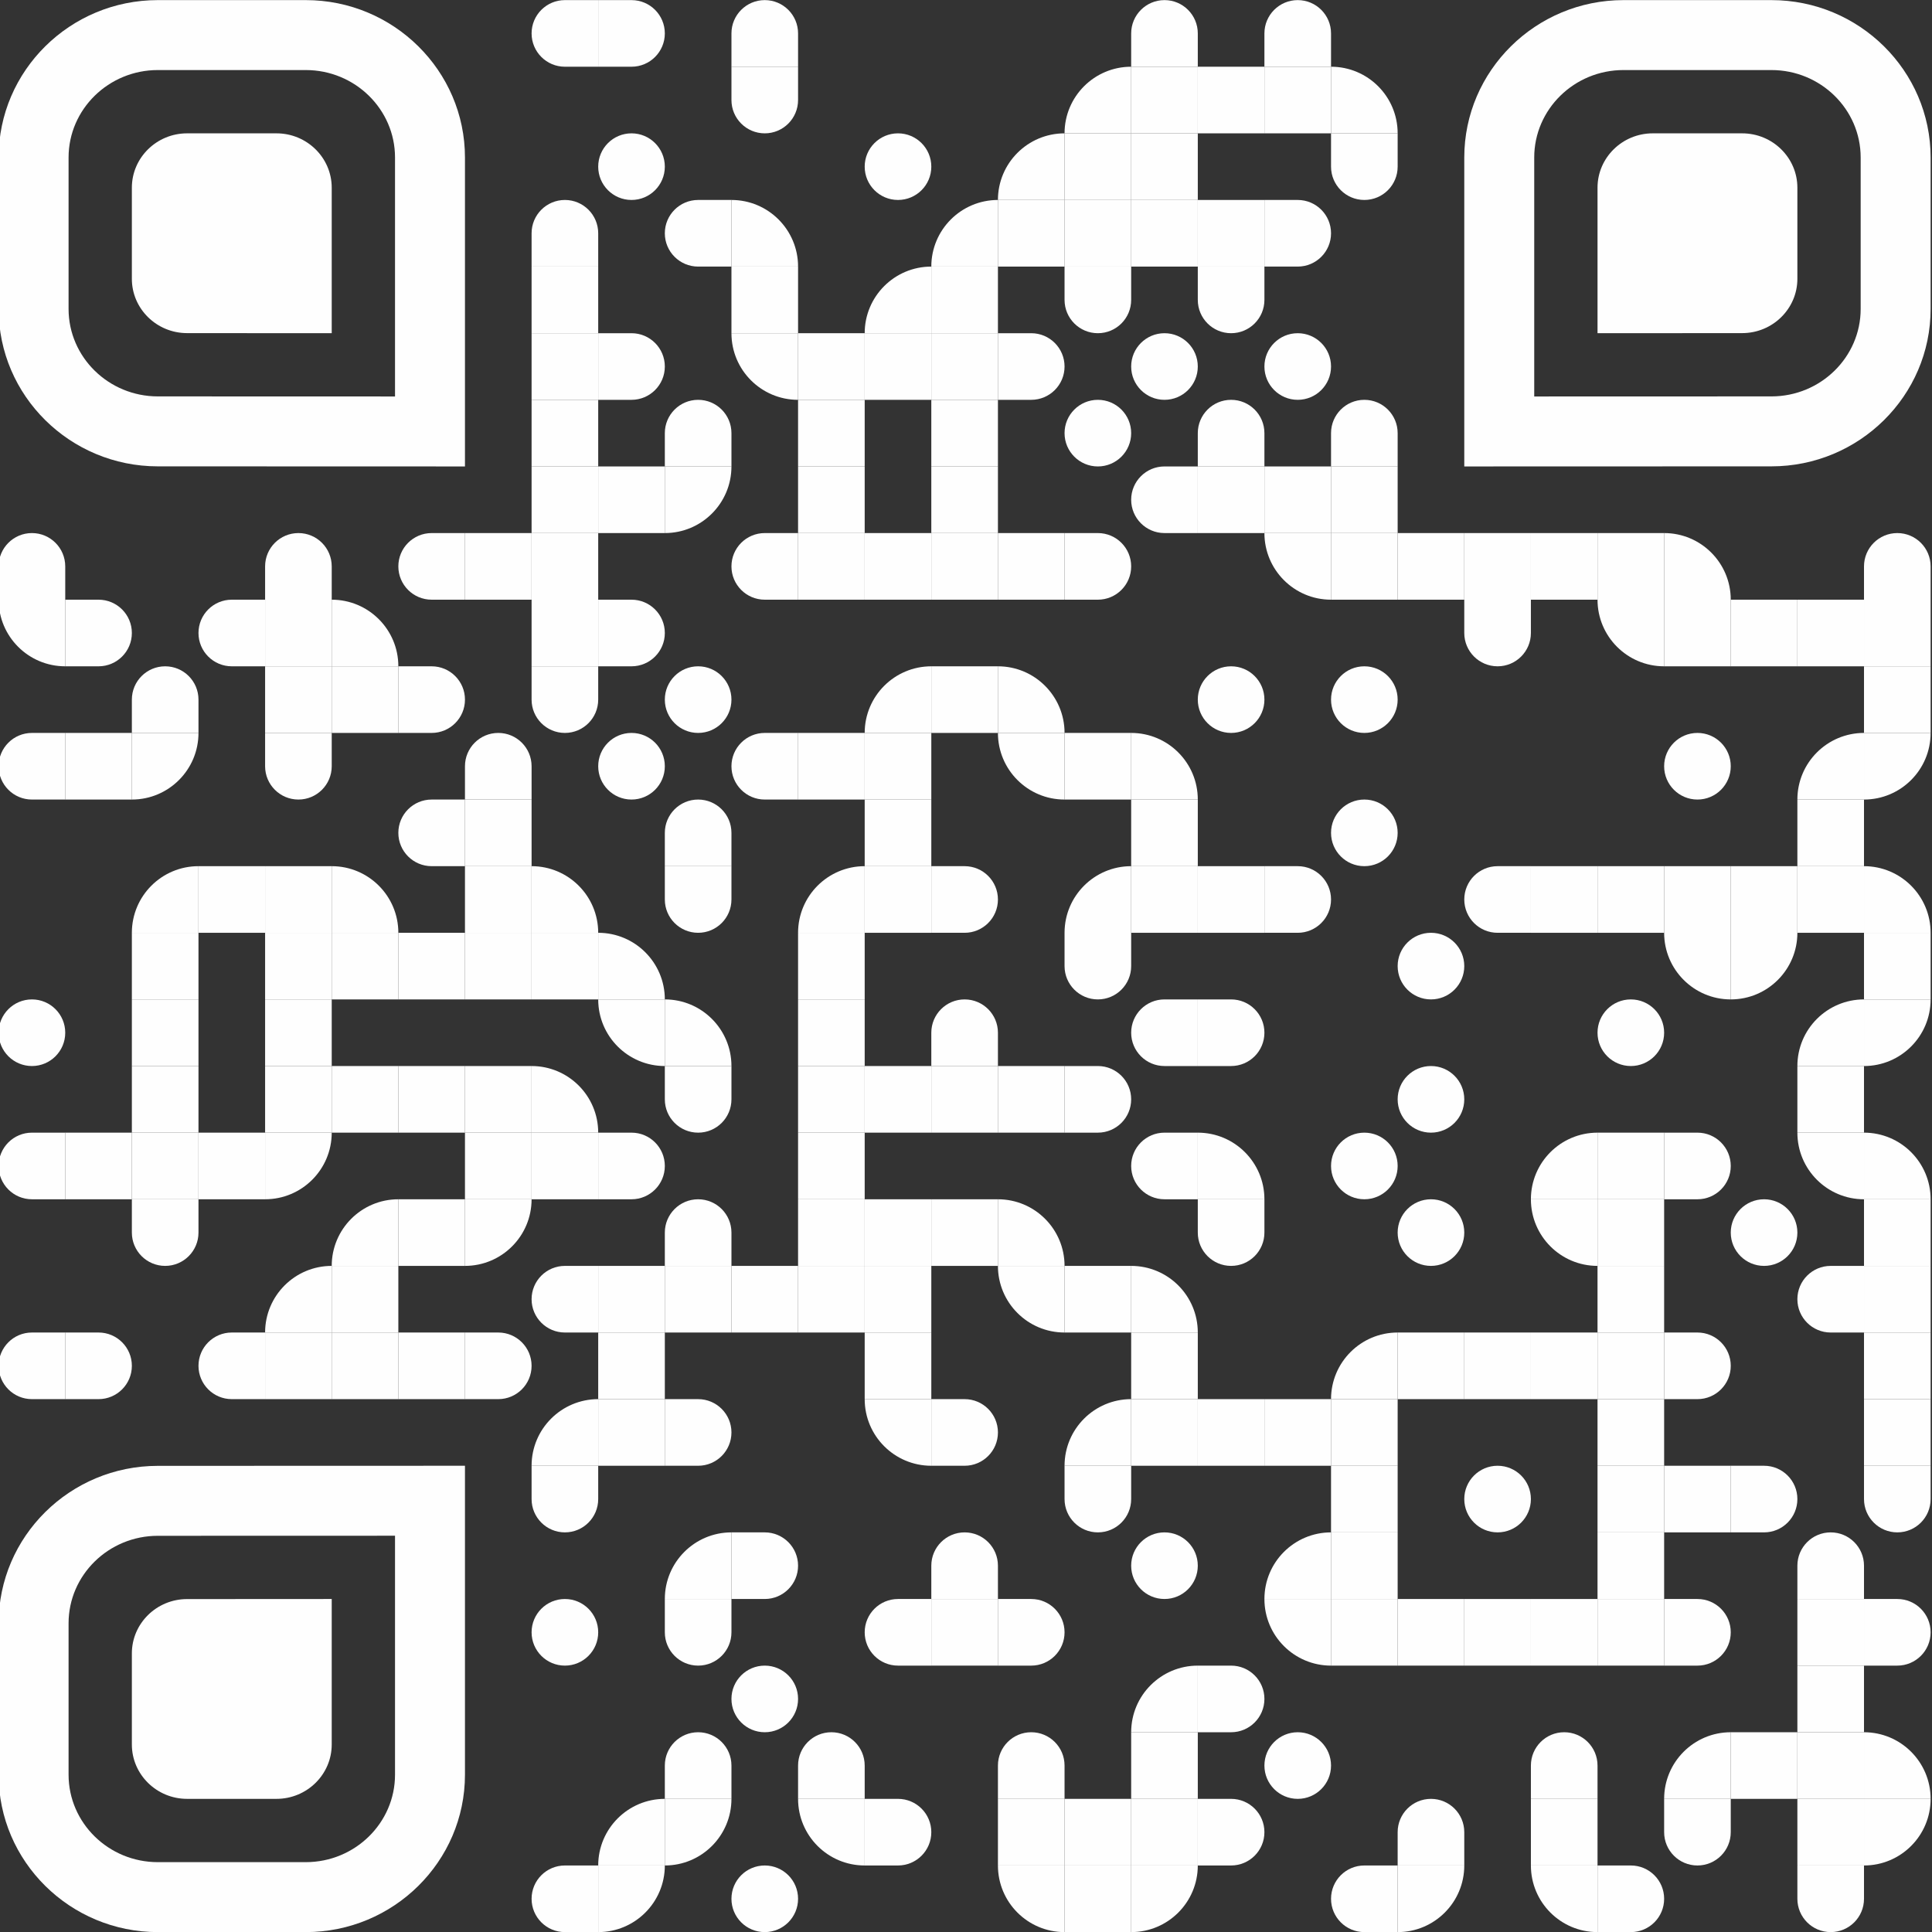
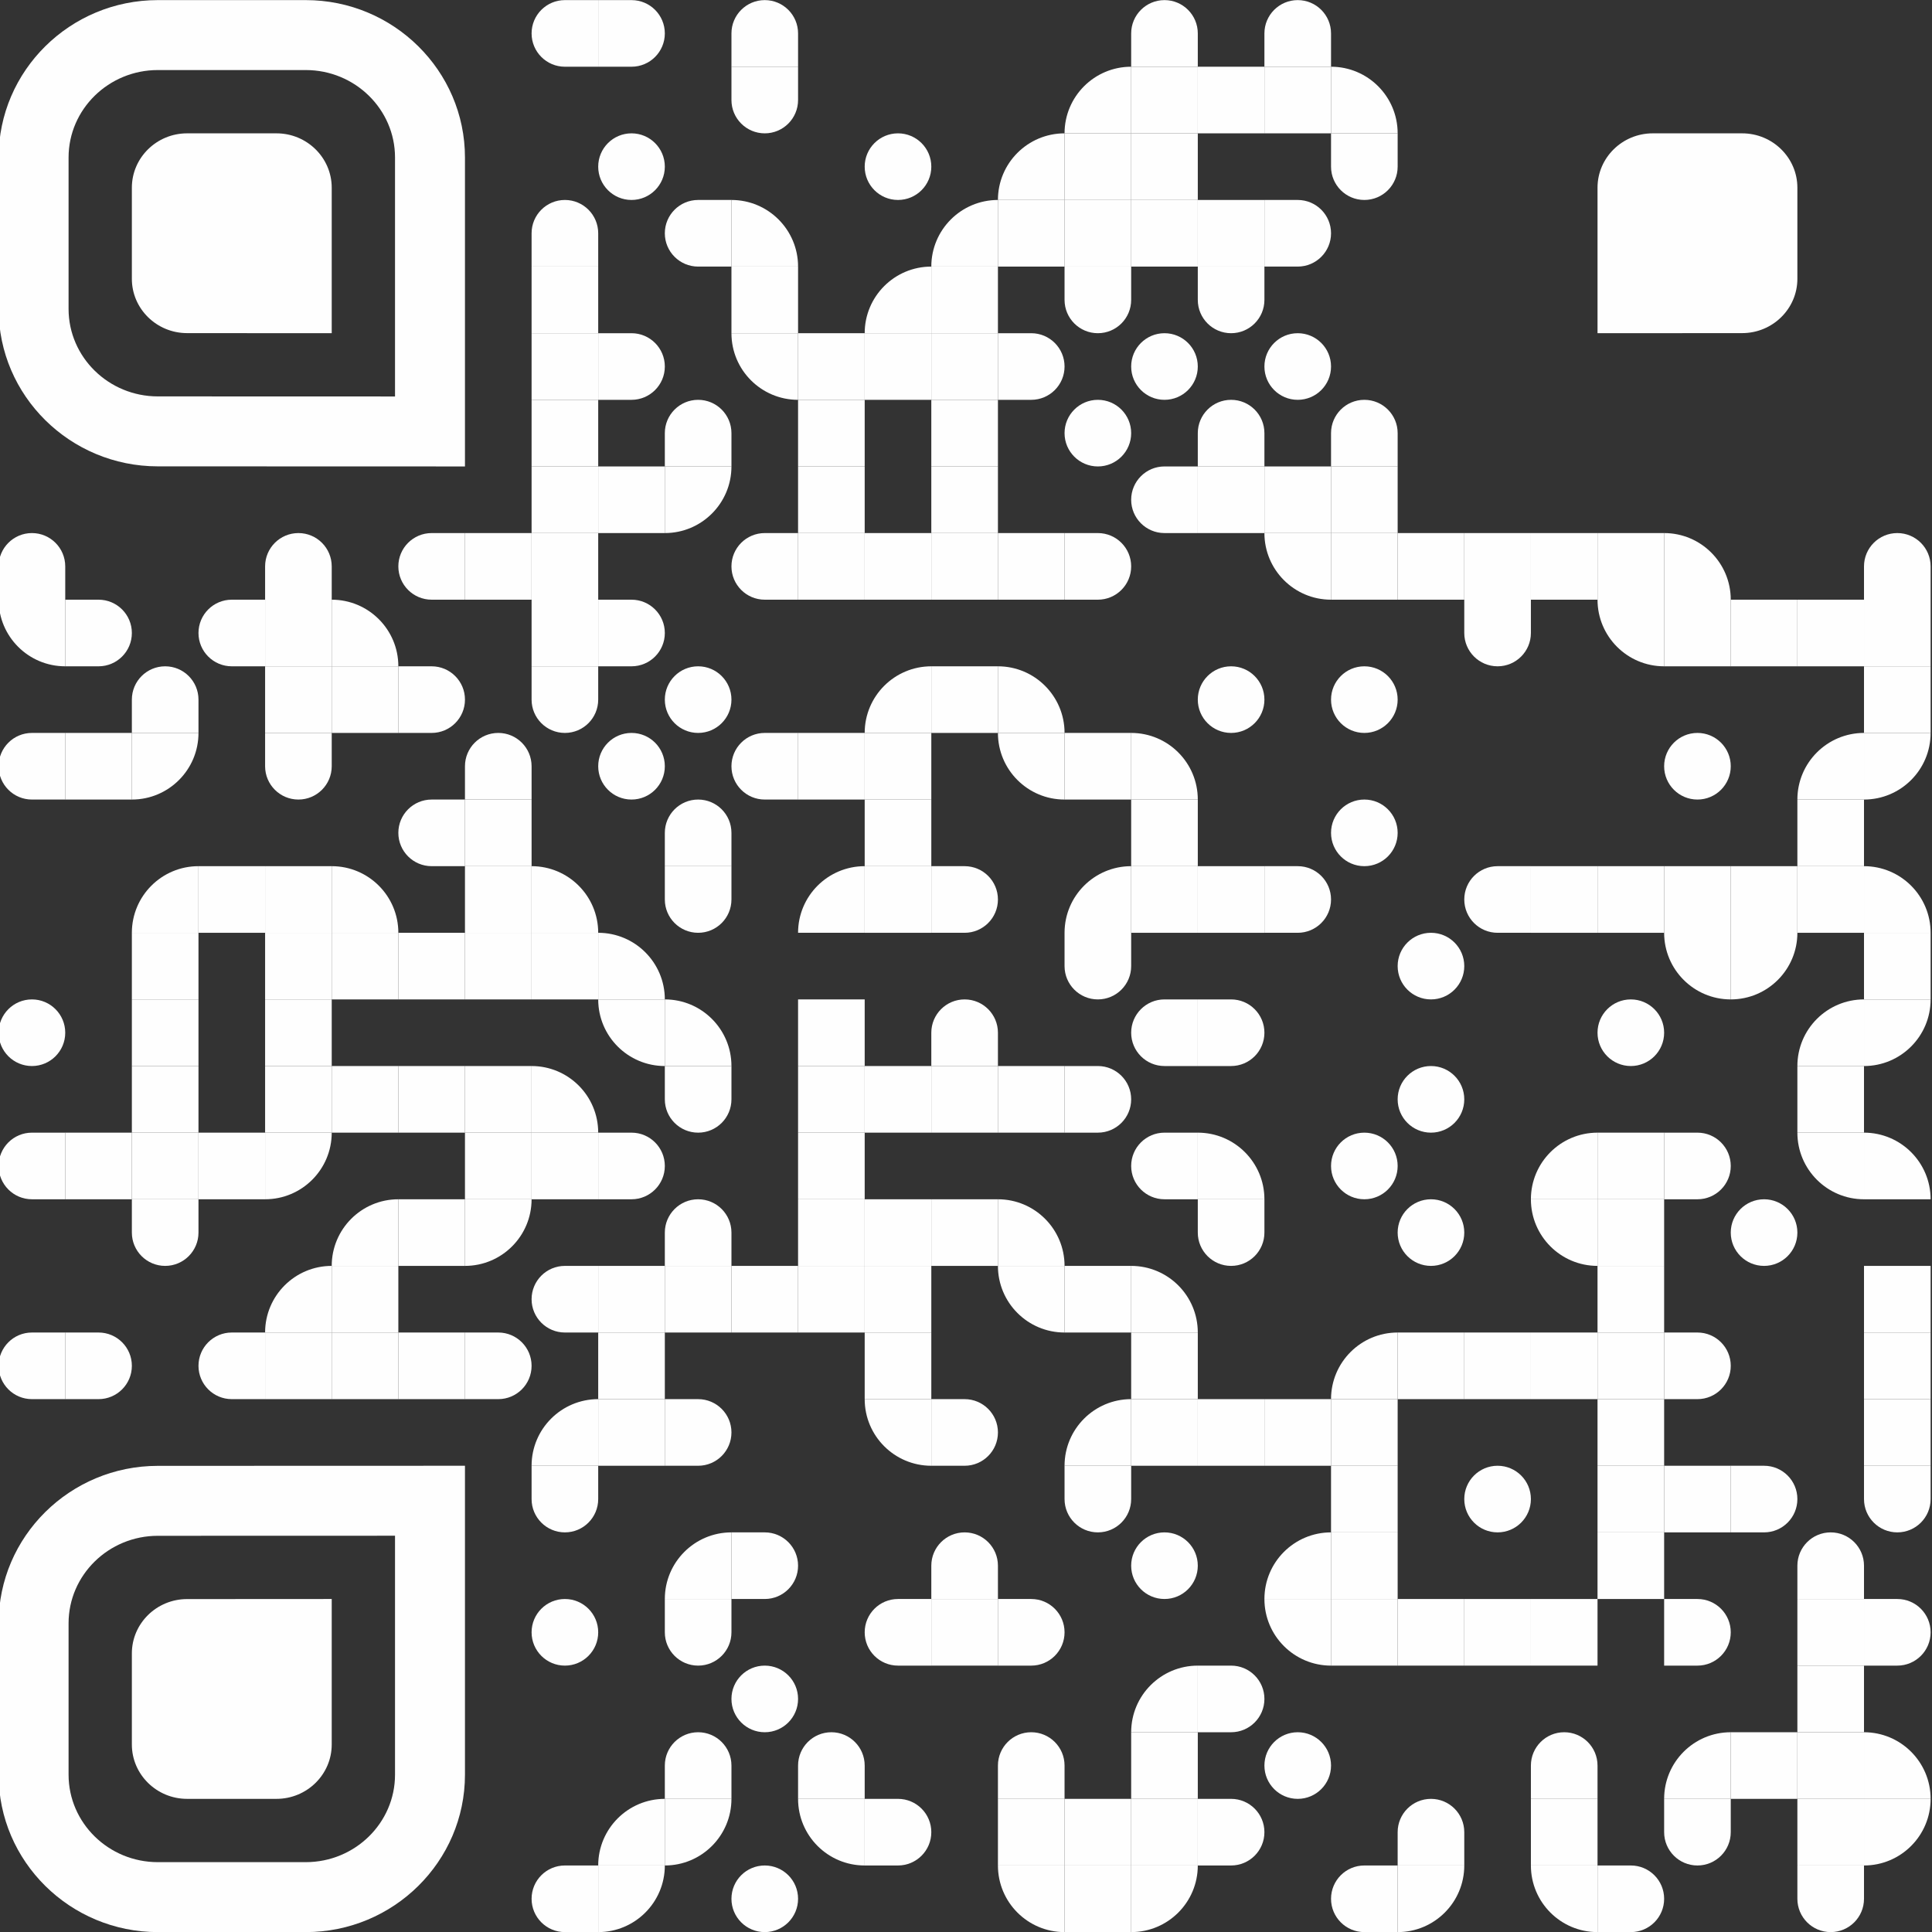
<svg xmlns="http://www.w3.org/2000/svg" xml:space="preserve" width="100mm" height="100mm" version="1.1" style="shape-rendering:geometricPrecision; text-rendering:geometricPrecision; image-rendering:optimizeQuality; fill-rule:evenodd; clip-rule:evenodd" viewBox="0 0 10000 10000">
  <rect x="0" y="0" width="10000" height="10000" fill="#333333" stroke="none" />
  <defs>
    <style type="text/css"> .fil0 {fill:#FEFEFE;fill-rule:nonzero} </style>
  </defs>
  <g id="Слой_x0020_1">
    <g id="_1955398303392">
      <g>
        <path class="fil0" d="M2923.9 0.53c40.19,0 172.41,0 172.41,0 0,0 0,117.37 0,172.42 0,42.96 0,172.41 0,172.41 0,0 -120.15,0 -172.41,0 -95.26,0 -172.41,-77.23 -172.41,-172.41 0,-95.2 77.15,-172.42 172.41,-172.42z" />
      </g>
    </g>
    <g id="_1955397657088">
      <g>
        <path class="fil0" d="M3268.73 345.36c-40.19,0 -172.42,0 -172.42,0 0,0 0,-117.39 0,-172.41 0,-42.99 0,-172.42 0,-172.42 0,0 120.18,0 172.42,0 95.21,0 172.41,77.19 172.41,172.42 0,95.21 -77.2,172.41 -172.41,172.41z" />
      </g>
    </g>
    <g id="_1955397658432">
      <g>
        <path class="fil0" d="M4130.8 172.95c0,40.18 0,172.41 0,172.41 0,0 -117.38,0 -172.42,-0.01 -42.98,0.01 -172.41,0 -172.41,0 0,0 0,-120.17 0,-172.41 0,-95.22 77.19,-172.41 172.41,-172.41 95.22,0 172.42,77.19 172.42,172.42z" />
      </g>
    </g>
    <g id="_1955397658912">
      <g>
        <path class="fil0" d="M6199.76 172.95c0,40.18 0,172.41 0,172.41 0,0 -117.37,0 -172.41,-0.01 -42.98,0.01 -172.41,0 -172.41,0 0,0 0,-120.17 0,-172.41 0,-95.22 77.19,-172.41 172.4,-172.41 95.22,0 172.42,77.19 172.42,172.42z" />
      </g>
    </g>
    <g id="_1955397657328">
      <g>
        <path class="fil0" d="M6889.42 172.95c0,40.18 0,172.41 0,172.41 0,0 -117.38,0 -172.42,-0.01 -42.98,0.01 -172.41,0 -172.41,0 0,0 0,-120.17 0,-172.41 0,-95.22 77.19,-172.41 172.41,-172.41 95.22,0 172.42,77.19 172.42,172.42z" />
      </g>
    </g>
    <g id="_1955397658720">
      <g>
        <path class="fil0" d="M3785.97 517.77c0,-40.18 0,-172.41 0,-172.41 0,0 117.38,0 172.41,0 42.98,0 172.41,0 172.41,0 0,0 0,120.18 0,172.41 0,95.22 -77.19,172.42 -172.41,172.42 -95.22,0 -172.41,-77.2 -172.41,-172.42z" />
      </g>
    </g>
    <g id="_1955397658672">
      <g>
        <g>
          <path class="fil0" d="M5510.11 690.19l344.82 0 0 -344.83c-190.44,0 -344.82,154.38 -344.82,344.83z" />
        </g>
      </g>
    </g>
    <g id="_1955397724816">
      <g>
        <rect class="fil0" x="5854.93" y="345.36" width="344.83" height="344.83" />
      </g>
    </g>
    <g id="_1955397726016">
      <g>
        <rect class="fil0" x="6199.76" y="345.36" width="344.83" height="344.83" />
      </g>
    </g>
    <g id="_1955397725392">
      <g>
        <rect class="fil0" x="6544.59" y="345.36" width="344.83" height="344.83" />
      </g>
    </g>
    <g id="_1955397724480">
      <g>
        <g>
          <path class="fil0" d="M6889.42 345.36l0 344.83 344.82 0c0,-190.45 -154.38,-344.83 -344.82,-344.83z" />
        </g>
      </g>
    </g>
    <g id="_1955397722224">
      <g>
        <path class="fil0" d="M3268.73 690.19c95.22,0 172.41,77.19 172.41,172.41 0,95.22 -77.19,172.41 -172.41,172.41 -95.23,0 -172.42,-77.19 -172.42,-172.41 0,-95.22 77.19,-172.41 172.42,-172.41z" />
      </g>
    </g>
    <g id="_1955397722032">
      <g>
        <path class="fil0" d="M4648.04 690.19c95.22,0 172.41,77.19 172.41,172.41 0,95.22 -77.19,172.41 -172.41,172.41 -95.22,0 -172.42,-77.19 -172.42,-172.41 0,-95.22 77.2,-172.41 172.42,-172.41z" />
      </g>
    </g>
    <g id="_1955397721648">
      <g>
        <g>
          <path class="fil0" d="M5165.28 1035.01l344.83 0 0 -344.82c-190.44,0 -344.83,154.38 -344.83,344.82z" />
        </g>
      </g>
    </g>
    <g id="_1955397722272">
      <g>
        <rect class="fil0" x="5510.11" y="690.19" width="344.83" height="344.83" />
      </g>
    </g>
    <g id="_1955397723376">
      <g>
        <rect class="fil0" x="5854.93" y="690.19" width="344.83" height="344.83" />
      </g>
    </g>
    <g id="_1955397723856">
      <g>
        <path class="fil0" d="M6889.42 862.6c0,-40.19 0,-172.41 0,-172.41 0,0 117.38,0 172.41,0 42.98,0 172.41,0 172.41,0 0,0 0,120.18 0,172.41 0,95.22 -77.19,172.41 -172.41,172.41 -95.22,0 -172.41,-77.19 -172.41,-172.41z" />
      </g>
    </g>
    <g id="_1955397722560">
      <g>
        <path class="fil0" d="M3096.31 1207.43c0,40.18 0,172.41 0,172.41 0,0 -117.37,0 -172.41,-0.01 -42.98,0.01 -172.41,0 -172.41,0 0,0 0,-120.16 0,-172.41 0,-95.21 77.19,-172.41 172.41,-172.41 95.22,0 172.41,77.19 172.41,172.42z" />
      </g>
    </g>
    <g id="_1955397723328">
      <g>
        <path class="fil0" d="M3613.55 1035.01c40.19,0 172.42,0 172.42,0 0,0 0,117.37 0,172.42 0,42.96 0,172.41 0,172.41 0,0 -120.15,0 -172.42,0 -95.25,0 -172.41,-77.23 -172.41,-172.41 0,-95.2 77.16,-172.42 172.41,-172.42z" />
      </g>
    </g>
    <g id="_1955397719632">
      <g>
        <g>
          <path class="fil0" d="M3785.97 1035.01l0 344.83 344.83 0c0,-190.44 -154.39,-344.83 -344.83,-344.83z" />
        </g>
      </g>
    </g>
    <g id="_1955397719536">
      <g>
        <g>
          <path class="fil0" d="M4820.45 1379.84l344.83 0 0 -344.83c-190.44,0 -344.83,154.39 -344.83,344.83z" />
        </g>
      </g>
    </g>
    <g id="_1955397720112">
      <g>
        <rect class="fil0" x="5165.28" y="1035.01" width="344.83" height="344.83" />
      </g>
    </g>
    <g id="_1955397720064">
      <g>
        <rect class="fil0" x="5510.11" y="1035.01" width="344.83" height="344.83" />
      </g>
    </g>
    <g id="_1955397718768">
      <g>
        <rect class="fil0" x="5854.93" y="1035.01" width="344.83" height="344.83" />
      </g>
    </g>
    <g id="_1955397718720">
      <g>
        <rect class="fil0" x="6199.76" y="1035.01" width="344.83" height="344.83" />
      </g>
    </g>
    <g id="_1955397719776">
      <g>
        <path class="fil0" d="M6717 1379.84c-40.18,0 -172.41,0 -172.41,0 0,0 0,-117.39 0,-172.41 0,-42.99 0,-172.42 0,-172.42 0,0 120.18,0 172.41,0 95.22,0 172.42,77.19 172.42,172.42 0,95.21 -77.2,172.41 -172.42,172.41z" />
      </g>
    </g>
    <g id="_1955397720352">
      <g>
        <rect class="fil0" x="2751.49" y="1379.84" width="344.83" height="344.83" />
      </g>
    </g>
    <g id="_1955397716560">
      <g>
        <rect class="fil0" x="3785.97" y="1379.84" width="344.83" height="344.83" />
      </g>
    </g>
    <g id="_1955397715792">
      <g>
        <g>
          <path class="fil0" d="M4475.62 1724.67l344.83 0 0 -344.83c-190.44,0 -344.83,154.38 -344.83,344.83z" />
        </g>
      </g>
    </g>
    <g id="_1955397715744">
      <g>
        <rect class="fil0" x="4820.45" y="1379.84" width="344.83" height="344.83" />
      </g>
    </g>
    <g id="_1955397717952">
      <g>
        <path class="fil0" d="M5510.11 1552.25c0,-40.18 0,-172.41 0,-172.41 0,0 117.38,0 172.41,0 42.98,0 172.41,0 172.41,0 0,0 0,120.18 0,172.41 0,95.22 -77.19,172.42 -172.41,172.42 -95.22,0 -172.41,-77.2 -172.41,-172.42z" />
      </g>
    </g>
    <g id="_1955397716992">
      <g>
        <path class="fil0" d="M6199.76 1552.25c0,-40.18 0,-172.41 0,-172.41 0,0 117.38,0 172.42,0 42.98,0 172.41,0 172.41,0 0,0 0,120.18 0,172.41 0,95.22 -77.2,172.42 -172.41,172.42 -95.23,0 -172.42,-77.2 -172.42,-172.42z" />
      </g>
    </g>
    <g id="_1955397717040">
      <g>
        <rect class="fil0" x="2751.49" y="1724.67" width="344.83" height="344.83" />
      </g>
    </g>
    <g id="_1955397717568">
      <g>
        <path class="fil0" d="M3268.73 2069.5c-40.19,0 -172.42,0 -172.42,0 0,0 0,-117.39 0,-172.42 0,-42.98 0,-172.41 0,-172.41 0,0 120.18,0 172.42,0 95.21,0 172.41,77.19 172.41,172.41 0,95.22 -77.2,172.42 -172.41,172.42z" />
      </g>
    </g>
    <g id="_1955397715888">
      <g>
        <g>
          <path class="fil0" d="M4130.8 2069.5l0 -344.83 -344.83 0c0,190.44 154.38,344.83 344.83,344.83z" />
        </g>
      </g>
    </g>
    <g id="_1955397714832">
      <g>
        <rect class="fil0" x="4130.8" y="1724.67" width="344.83" height="344.83" />
      </g>
    </g>
    <g id="_1955397713440">
      <g>
        <rect class="fil0" x="4475.62" y="1724.67" width="344.83" height="344.83" />
      </g>
    </g>
    <g id="_1955397713152">
      <g>
        <rect class="fil0" x="4820.45" y="1724.67" width="344.83" height="344.83" />
      </g>
    </g>
    <g id="_1955397713248">
      <g>
        <path class="fil0" d="M5337.69 2069.5c-40.18,0 -172.41,0 -172.41,0 0,0 0,-117.39 0,-172.42 0,-42.98 0,-172.41 0,-172.41 0,0 120.18,0 172.41,0 95.22,0 172.42,77.19 172.42,172.41 0,95.22 -77.2,172.42 -172.42,172.42z" />
      </g>
    </g>
    <g id="_1955397714784">
      <g>
        <path class="fil0" d="M6027.35 1724.67c95.22,0 172.41,77.19 172.41,172.41 0,95.22 -77.19,172.41 -172.41,172.41 -95.22,0.01 -172.42,-77.18 -172.42,-172.41 0,-95.22 77.2,-172.41 172.42,-172.41z" />
      </g>
    </g>
    <g id="_1955397715168">
      <g>
        <path class="fil0" d="M6717 1724.67c95.23,0 172.42,77.19 172.42,172.41 0,95.22 -77.19,172.41 -172.42,172.41 -95.22,0.01 -172.41,-77.18 -172.41,-172.41 0,-95.22 77.19,-172.41 172.41,-172.41z" />
      </g>
    </g>
    <g id="_1955397712528">
      <g>
        <rect class="fil0" x="2751.49" y="2069.5" width="344.83" height="344.83" />
      </g>
    </g>
    <g id="_1955397714448">
      <g>
        <path class="fil0" d="M3785.97 2241.91c0,40.18 0,172.41 0,172.41 0,0 -117.38,0 -172.42,0 -42.98,0 -172.41,0 -172.41,0 0,0 0,-120.17 0,-172.41 0,-95.22 77.19,-172.41 172.41,-172.41 95.22,0 172.42,77.19 172.42,172.41z" />
      </g>
    </g>
    <g id="_1955397709264">
      <g>
        <rect class="fil0" x="4130.8" y="2069.5" width="344.83" height="344.83" />
      </g>
    </g>
    <g id="_1955397709072">
      <g>
        <rect class="fil0" x="4820.45" y="2069.5" width="344.83" height="344.83" />
      </g>
    </g>
    <g id="_1955397711808">
      <g>
        <path class="fil0" d="M5682.52 2069.5c95.22,0 172.41,77.19 172.41,172.41 0,95.23 -77.19,172.41 -172.41,172.41 -95.22,0 -172.41,-77.18 -172.41,-172.41 0,-95.22 77.19,-172.41 172.41,-172.41z" />
      </g>
    </g>
    <g id="_1955397709168">
      <g>
        <path class="fil0" d="M6544.59 2241.91c0,40.18 0,172.41 0,172.41 0,0 -117.37,0 -172.41,0 -42.99,0 -172.42,0 -172.42,0 0,0 0,-120.17 0,-172.41 0.01,-95.22 77.19,-172.41 172.41,-172.41 95.22,0 172.42,77.19 172.42,172.41z" />
      </g>
    </g>
    <g id="_1955397710464">
      <g>
        <path class="fil0" d="M7234.24 2241.91c0,40.18 0,172.41 0,172.41 0,0 -117.37,0 -172.41,0 -42.98,0 -172.41,0 -172.41,0 0,0 0,-120.17 0,-172.41 0,-95.22 77.19,-172.41 172.41,-172.41 95.22,0 172.41,77.19 172.41,172.41z" />
      </g>
    </g>
    <g id="_1955397711424">
      <g>
        <rect class="fil0" x="2751.49" y="2414.32" width="344.83" height="344.83" />
      </g>
    </g>
    <g id="_1955397710944">
      <g>
        <rect class="fil0" x="3096.31" y="2414.32" width="344.83" height="344.83" />
      </g>
    </g>
    <g id="_1955397710896">
      <g>
        <g>
          <path class="fil0" d="M3785.97 2414.32l-344.83 0 0 344.83c190.44,0 344.83,-154.38 344.83,-344.83z" />
        </g>
      </g>
    </g>
    <g id="_1955397709024">
      <g>
        <rect class="fil0" x="4130.8" y="2414.32" width="344.83" height="344.83" />
      </g>
    </g>
    <g id="_1955397708880">
      <g>
        <rect class="fil0" x="4820.45" y="2414.32" width="344.83" height="344.83" />
      </g>
    </g>
    <g id="_1955397708256">
      <g>
        <path class="fil0" d="M6027.35 2414.32c40.19,0 172.41,0 172.41,0 0,0 0,117.37 0,172.42 0,42.96 0,172.41 0,172.41 0,0 -120.15,0 -172.41,0 -95.26,0 -172.42,-77.23 -172.42,-172.41 0,-95.2 77.16,-172.42 172.42,-172.42z" />
      </g>
    </g>
    <g id="_1955397708976">
      <g>
        <rect class="fil0" x="6199.76" y="2414.32" width="344.83" height="344.83" />
      </g>
    </g>
    <g id="_1955397706048">
      <g>
        <rect class="fil0" x="6544.59" y="2414.32" width="344.83" height="344.83" />
      </g>
    </g>
    <g id="_1955397707488">
      <g>
        <rect class="fil0" x="6889.42" y="2414.32" width="344.83" height="344.83" />
      </g>
    </g>
    <g id="_1955397708832">
      <g>
        <path class="fil0" d="M337.69 2931.56c0,40.19 0,172.42 0,172.42 0,0 -117.37,0 -172.41,-0.01 -42.98,0.01 -172.41,0 -172.41,0 0,0 0,-120.17 0,-172.41 0,-95.22 77.19,-172.41 172.41,-172.41 95.21,0 172.41,77.19 172.41,172.41z" />
      </g>
    </g>
    <g id="_1955397706480">
      <g>
        <path class="fil0" d="M1717 2931.56c0,40.19 0,172.42 0,172.42 0,0 -117.37,0 -172.41,-0.01 -42.98,0.01 -172.42,0 -172.42,0 0,0 0,-120.17 0,-172.41 0.01,-95.22 77.2,-172.41 172.41,-172.41 95.23,0 172.42,77.19 172.42,172.41z" />
      </g>
    </g>
    <g id="_1955397705088">
      <g>
        <path class="fil0" d="M2234.25 2759.15c40.18,0 172.41,0 172.41,0 0,0 0,117.37 0,172.41 0,42.97 0,172.42 0,172.42 0,0 -120.15,0 -172.41,0 -95.26,0 -172.42,-77.23 -172.42,-172.42 0,-95.2 77.16,-172.41 172.42,-172.41z" />
      </g>
    </g>
    <g id="_1955397703504">
      <g>
        <rect class="fil0" x="2406.66" y="2759.15" width="344.83" height="344.83" />
      </g>
    </g>
    <g id="_1955397703264">
      <g>
        <rect class="fil0" x="2751.49" y="2759.15" width="344.83" height="344.83" />
      </g>
    </g>
    <g id="_1955397703168">
      <g>
        <path class="fil0" d="M3958.38 2759.15c40.19,0 172.42,0 172.42,0 0,0 0,117.37 0,172.41 0,42.97 0,172.42 0,172.42 0,0 -120.15,0 -172.42,0 -95.25,0 -172.41,-77.23 -172.41,-172.42 0,-95.2 77.16,-172.41 172.41,-172.41z" />
      </g>
    </g>
    <g id="_1955397703408">
      <g>
        <rect class="fil0" x="4130.8" y="2759.15" width="344.83" height="344.83" />
      </g>
    </g>
    <g id="_1955397704800">
      <g>
        <rect class="fil0" x="4475.62" y="2759.15" width="344.83" height="344.83" />
      </g>
    </g>
    <g id="_1955397703936">
      <g>
        <rect class="fil0" x="4820.45" y="2759.15" width="344.83" height="344.83" />
      </g>
    </g>
    <g id="_1955397704656">
      <g>
        <rect class="fil0" x="5165.28" y="2759.15" width="344.83" height="344.83" />
      </g>
    </g>
    <g id="_1955397701008">
      <g>
        <path class="fil0" d="M5682.52 3103.98c-40.19,0 -172.41,0 -172.41,0 0,0 0,-117.39 0,-172.42 0,-42.98 0,-172.41 0,-172.41 0,0 120.18,0 172.41,0 95.22,0 172.41,77.19 172.41,172.41 0,95.22 -77.19,172.42 -172.41,172.42z" />
      </g>
    </g>
    <g id="_1955397700240">
      <g>
        <g>
          <path class="fil0" d="M6889.42 3103.98l0 -344.83 -344.83 0c0,190.44 154.38,344.83 344.83,344.83z" />
        </g>
      </g>
    </g>
    <g id="_1955397701872">
      <g>
        <rect class="fil0" x="6889.42" y="2759.15" width="344.83" height="344.83" />
      </g>
    </g>
    <g id="_1955397700672">
      <g>
        <rect class="fil0" x="7234.24" y="2759.15" width="344.83" height="344.83" />
      </g>
    </g>
    <g id="_1955397700048">
      <g>
        <rect class="fil0" x="7579.07" y="2759.15" width="344.83" height="344.83" />
      </g>
    </g>
    <g id="_1955397702160">
      <g>
        <rect class="fil0" x="7923.9" y="2759.15" width="344.83" height="344.83" />
      </g>
    </g>
    <g id="_1955397702448">
      <g>
        <rect class="fil0" x="8268.73" y="2759.15" width="344.83" height="344.83" />
      </g>
    </g>
    <g id="_1955397696832">
      <g>
        <g>
          <path class="fil0" d="M8613.56 2759.15l0 344.83 344.82 0c0,-190.45 -154.38,-344.83 -344.82,-344.83z" />
        </g>
      </g>
    </g>
    <g id="_1955397697888">
      <g>
        <path class="fil0" d="M9992.86 2931.56c0,40.19 0,172.42 0,172.42 0,0 -117.37,0 -172.41,-0.01 -42.98,0.01 -172.41,0 -172.41,0 0,0 0,-120.17 0,-172.41 0,-95.22 77.19,-172.41 172.41,-172.41 95.22,0 172.41,77.19 172.41,172.41z" />
      </g>
    </g>
    <g id="_1955397699664">
      <g>
        <g>
          <path class="fil0" d="M337.69 3448.8l0 -344.82 -344.82 0c0,190.44 154.38,344.82 344.82,344.82z" />
        </g>
      </g>
    </g>
    <g id="_1955397697216">
      <g>
        <path class="fil0" d="M510.11 3448.8c-40.19,0 -172.42,0 -172.42,0 0,0 0,-117.38 0,-172.41 0,-42.98 0,-172.41 0,-172.41 0,0 120.18,0 172.42,0 95.21,0 172.41,77.19 172.41,172.41 0,95.22 -77.2,172.41 -172.41,172.41z" />
      </g>
    </g>
    <g id="_1955397699088">
      <g>
        <path class="fil0" d="M1199.76 3103.98c40.19,0 172.41,0 172.41,0 0,0 0,117.36 0,172.41 0,42.97 0,172.41 0,172.41 0,0 -120.15,0 -172.41,0 -95.25,0 -172.41,-77.22 -172.41,-172.41 0,-95.2 77.16,-172.41 172.41,-172.41z" />
      </g>
    </g>
    <g id="_1955397698848">
      <g>
        <rect class="fil0" x="1372.18" y="3103.98" width="344.83" height="344.83" />
      </g>
    </g>
    <g id="_1955397698800">
      <g>
        <g>
          <path class="fil0" d="M1717 3103.98l0 344.82 344.83 0c0,-190.44 -154.39,-344.82 -344.83,-344.82z" />
        </g>
      </g>
    </g>
    <g id="_1955397698704">
      <g>
        <rect class="fil0" x="2751.49" y="3103.98" width="344.83" height="344.83" />
      </g>
    </g>
    <g id="_1955397693712">
      <g>
        <path class="fil0" d="M3268.73 3448.8c-40.19,0 -172.42,0 -172.42,0 0,0 0,-117.38 0,-172.41 0,-42.98 0,-172.41 0,-172.41 0,0 120.18,0 172.42,0 95.21,0 172.41,77.19 172.41,172.41 0,95.22 -77.2,172.41 -172.41,172.41z" />
      </g>
    </g>
    <g id="_1955397695008">
      <g>
        <path class="fil0" d="M7579.07 3276.39c0,-40.19 0,-172.41 0,-172.41 0,0 117.38,0 172.41,0 42.99,0 172.42,0 172.42,0 0,0 0,120.18 0,172.41 0,95.22 -77.2,172.41 -172.42,172.41 -95.22,0 -172.41,-77.19 -172.41,-172.41z" />
      </g>
    </g>
    <g id="_1955397696544">
      <g>
        <g>
          <path class="fil0" d="M8613.56 3448.8l0 -344.82 -344.83 0c0,190.44 154.38,344.82 344.83,344.82z" />
        </g>
      </g>
    </g>
    <g id="_1955397696352">
      <g>
        <rect class="fil0" x="8613.55" y="3103.98" width="344.83" height="344.83" />
      </g>
    </g>
    <g id="_1955397693904">
      <g>
        <rect class="fil0" x="8958.38" y="3103.98" width="344.83" height="344.83" />
      </g>
    </g>
    <g id="_1955397696160">
      <g>
        <rect class="fil0" x="9303.21" y="3103.98" width="344.83" height="344.83" />
      </g>
    </g>
    <g id="_1955397694480">
      <g>
        <rect class="fil0" x="9648.04" y="3103.98" width="344.83" height="344.83" />
      </g>
    </g>
    <g id="_1955397694000">
      <g>
        <path class="fil0" d="M1027.35 3621.22c0,40.18 0,172.41 0,172.41 0,0 -117.38,0 -172.42,-0.01 -42.98,0.01 -172.41,0 -172.41,0 0,0 0,-120.16 0,-172.41 0,-95.21 77.19,-172.41 172.41,-172.41 95.22,0 172.42,77.2 172.42,172.42z" />
      </g>
    </g>
    <g id="_1955397692800">
      <g>
        <rect class="fil0" x="1372.18" y="3448.81" width="344.83" height="344.83" />
      </g>
    </g>
    <g id="_1955397692320">
      <g>
        <rect class="fil0" x="1717" y="3448.81" width="344.83" height="344.83" />
      </g>
    </g>
    <g id="_1955397692080">
      <g>
        <path class="fil0" d="M2234.25 3793.63c-40.19,0 -172.42,0 -172.42,0 0,0 0,-117.38 0,-172.41 0,-42.98 0,-172.42 0,-172.42 0,0 120.18,0 172.42,0 95.21,0 172.41,77.2 172.41,172.42 0,95.22 -77.2,172.41 -172.41,172.41z" />
      </g>
    </g>
    <g id="_1955397691936">
      <g>
        <path class="fil0" d="M2751.49 3621.22c0,-40.19 0,-172.42 0,-172.42 0,0 117.38,0 172.41,0 42.98,0 172.41,0 172.41,0 0,0 0,120.19 0,172.42 0,95.22 -77.19,172.41 -172.41,172.41 -95.22,0 -172.41,-77.19 -172.41,-172.41z" />
      </g>
    </g>
    <g id="_1955397691696">
      <g>
        <path class="fil0" d="M3613.55 3448.8c95.23,0 172.42,77.2 172.42,172.42 0,95.22 -77.19,172.41 -172.42,172.41 -95.21,0 -172.41,-77.19 -172.41,-172.41 0,-95.22 77.2,-172.42 172.41,-172.42z" />
      </g>
    </g>
    <g id="_1955397693616">
      <g>
        <g>
          <path class="fil0" d="M4475.62 3793.63l344.83 0 0 -344.83c-190.44,0 -344.83,154.39 -344.83,344.83z" />
        </g>
      </g>
    </g>
    <g id="_1955397692464">
      <g>
        <rect class="fil0" x="4820.45" y="3448.81" width="344.83" height="344.83" />
      </g>
    </g>
    <g id="_1955397692992">
      <g>
        <g>
          <path class="fil0" d="M5165.28 3448.8l0 344.83 344.83 0c0,-190.44 -154.39,-344.83 -344.83,-344.83z" />
        </g>
      </g>
    </g>
    <g id="_1955397689680">
      <g>
        <path class="fil0" d="M6372.18 3448.8c95.22,0 172.41,77.2 172.41,172.42 0,95.22 -77.19,172.41 -172.41,172.41 -95.23,0 -172.42,-77.19 -172.42,-172.41 0,-95.22 77.19,-172.42 172.42,-172.42z" />
      </g>
    </g>
    <g id="_1955397688048">
      <g>
        <path class="fil0" d="M7061.83 3448.8c95.23,0 172.41,77.2 172.41,172.42 0,95.22 -77.18,172.41 -172.41,172.41 -95.22,0 -172.41,-77.19 -172.41,-172.41 0,-95.22 77.19,-172.42 172.41,-172.42z" />
      </g>
    </g>
    <g id="_1955397689392">
      <g>
        <rect class="fil0" x="9648.04" y="3448.81" width="344.83" height="344.83" />
      </g>
    </g>
    <g id="_1955397690544">
      <g>
        <path class="fil0" d="M165.28 3793.63c40.19,0 172.41,0 172.41,0 0,0 0,117.37 0,172.41 0,42.97 0,172.42 0,172.42 0,0 -120.15,0 -172.41,0 -95.26,0 -172.41,-77.23 -172.41,-172.41 0,-95.2 77.15,-172.42 172.41,-172.42z" />
      </g>
    </g>
    <g id="_1955397688384">
      <g>
        <rect class="fil0" x="337.69" y="3793.63" width="344.83" height="344.83" />
      </g>
    </g>
    <g id="_1955397690400">
      <g>
        <g>
          <path class="fil0" d="M1027.35 3793.63l-344.83 0 0 344.83c190.44,0 344.83,-154.39 344.83,-344.83z" />
        </g>
      </g>
    </g>
    <g id="_1955397688336">
      <g>
        <path class="fil0" d="M1372.17 3966.05c0,-40.19 0,-172.42 0,-172.42 0,0 117.39,0 172.42,0 42.98,0 172.41,0 172.41,0 0,0 0,120.18 0,172.41 0,95.22 -77.19,172.42 -172.41,172.42 -95.22,0 -172.42,-77.2 -172.42,-172.41z" />
      </g>
    </g>
    <g id="_1955397687856">
      <g>
        <path class="fil0" d="M2751.49 3966.05c0,40.18 0,172.41 0,172.41 0,0 -117.38,0 -172.42,-0.01 -42.98,0.01 -172.41,0 -172.41,0 0,0 0,-120.16 0,-172.41 0,-95.21 77.19,-172.41 172.41,-172.41 95.22,0 172.42,77.2 172.42,172.42z" />
      </g>
    </g>
    <g id="_1955397686128">
      <g>
        <path class="fil0" d="M3268.73 3793.63c95.22,0 172.41,77.19 172.41,172.41 0,95.23 -77.19,172.42 -172.41,172.42 -95.23,0 -172.42,-77.19 -172.42,-172.41 0,-95.22 77.19,-172.42 172.42,-172.42z" />
      </g>
    </g>
    <g id="_1955397685552">
      <g>
        <path class="fil0" d="M3958.38 3793.63c40.19,0 172.42,0 172.42,0 0,0 0,117.37 0,172.41 0,42.97 0,172.42 0,172.42 0,0 -120.15,0 -172.42,0 -95.25,0 -172.41,-77.23 -172.41,-172.41 0,-95.2 77.16,-172.42 172.41,-172.42z" />
      </g>
    </g>
    <g id="_1955397684928">
      <g>
        <rect class="fil0" x="4130.8" y="3793.63" width="344.83" height="344.83" />
      </g>
    </g>
    <g id="_1955397684784">
      <g>
        <rect class="fil0" x="4475.62" y="3793.63" width="344.83" height="344.83" />
      </g>
    </g>
    <g id="_1955397685408">
      <g>
        <g>
          <path class="fil0" d="M5510.11 4138.46l0 -344.83 -344.83 0c0,190.44 154.38,344.83 344.83,344.83z" />
        </g>
      </g>
    </g>
    <g id="_1955397686416">
      <g>
        <rect class="fil0" x="5510.11" y="3793.63" width="344.83" height="344.83" />
      </g>
    </g>
    <g id="_1955397686464">
      <g>
        <g>
          <path class="fil0" d="M5854.93 3793.63l0 344.83 344.83 0c0,-190.45 -154.38,-344.83 -344.83,-344.83z" />
        </g>
      </g>
    </g>
    <g id="_1955397682528">
      <g>
        <path class="fil0" d="M8785.97 3793.63c95.22,0 172.41,77.19 172.41,172.41 0,95.23 -77.19,172.42 -172.41,172.42 -95.22,0 -172.41,-77.19 -172.41,-172.41 0,-95.22 77.19,-172.42 172.41,-172.42z" />
      </g>
    </g>
    <g id="_1955397681472">
      <g>
        <g>
          <path class="fil0" d="M9303.21 4138.46l344.83 0 0 -344.83c-190.44,0 -344.83,154.38 -344.83,344.83z" />
        </g>
      </g>
    </g>
    <g id="_1955397683200">
      <g>
        <g>
          <path class="fil0" d="M9992.86 3793.63l-344.82 0 0 344.83c190.44,0 344.82,-154.39 344.82,-344.83z" />
        </g>
      </g>
    </g>
    <g id="_1955397682240">
      <g>
        <path class="fil0" d="M2234.25 4138.46c40.18,0 172.41,0 172.41,0 0,0 0,117.37 0,172.41 0,42.97 0,172.42 0,172.42 0,0 -120.15,0 -172.41,0 -95.26,0 -172.42,-77.23 -172.42,-172.42 0,-95.19 77.16,-172.41 172.42,-172.41z" />
      </g>
    </g>
    <g id="_1955397683104">
      <g>
        <rect class="fil0" x="2406.66" y="4138.46" width="344.83" height="344.83" />
      </g>
    </g>
    <g id="_1955397681568">
      <g>
        <path class="fil0" d="M3785.97 4310.87c0,40.19 0,172.42 0,172.42 0,0 -117.38,0 -172.42,-0.01 -42.98,0.01 -172.41,0 -172.41,0 0,0 0,-120.17 0,-172.41 0,-95.22 77.19,-172.41 172.41,-172.41 95.22,0 172.42,77.19 172.42,172.41z" />
      </g>
    </g>
    <g id="_1955397682000">
      <g>
        <rect class="fil0" x="4475.62" y="4138.46" width="344.83" height="344.83" />
      </g>
    </g>
    <g id="_1955397684016">
      <g>
        <rect class="fil0" x="5854.93" y="4138.46" width="344.83" height="344.83" />
      </g>
    </g>
    <g id="_1955397679456">
      <g>
        <path class="fil0" d="M7061.83 4138.46c95.23,0 172.41,77.19 172.41,172.41 0,95.23 -77.18,172.42 -172.41,172.42 -95.22,0 -172.41,-77.19 -172.41,-172.42 0,-95.22 77.19,-172.41 172.41,-172.41z" />
      </g>
    </g>
    <g id="_1955397679024">
      <g>
        <rect class="fil0" x="9303.21" y="4138.46" width="344.83" height="344.83" />
      </g>
    </g>
    <g id="_1955397679264">
      <g>
        <g>
          <path class="fil0" d="M682.52 4828.12l344.83 0 0 -344.83c-190.44,0 -344.83,154.38 -344.83,344.83z" />
        </g>
      </g>
    </g>
    <g id="_1955397678352">
      <g>
        <rect class="fil0" x="1027.35" y="4483.29" width="344.83" height="344.83" />
      </g>
    </g>
    <g id="_1955397680896">
      <g>
        <rect class="fil0" x="1372.18" y="4483.29" width="344.83" height="344.83" />
      </g>
    </g>
    <g id="_1955397680176">
      <g>
        <g>
          <path class="fil0" d="M1717 4483.29l0 344.83 344.83 0c0,-190.45 -154.39,-344.83 -344.83,-344.83z" />
        </g>
      </g>
    </g>
    <g id="_1955397680848">
      <g>
        <rect class="fil0" x="2406.66" y="4483.29" width="344.83" height="344.83" />
      </g>
    </g>
    <g id="_1955397679888">
      <g>
        <g>
          <path class="fil0" d="M2751.49 4483.29l0 344.83 344.82 0c0,-190.45 -154.38,-344.83 -344.82,-344.83z" />
        </g>
      </g>
    </g>
    <g id="_1955397677920">
      <g>
        <path class="fil0" d="M3441.14 4655.7c0,-40.18 0,-172.41 0,-172.41 0,0 117.38,0 172.41,0 42.99,0 172.42,0 172.42,0 0,0 0,120.18 0,172.41 0,95.22 -77.2,172.42 -172.42,172.42 -95.22,0 -172.41,-77.2 -172.41,-172.42z" />
      </g>
    </g>
    <g id="_1955397677392">
      <g>
        <g>
          <path class="fil0" d="M4130.8 4828.12l344.82 0 0 -344.83c-190.44,0 -344.82,154.38 -344.82,344.83z" />
        </g>
      </g>
    </g>
    <g id="_1955397676480">
      <g>
        <rect class="fil0" x="4475.62" y="4483.29" width="344.83" height="344.83" />
      </g>
    </g>
    <g id="_1955397677296">
      <g>
        <path class="fil0" d="M4992.86 4828.12c-40.18,0 -172.41,0 -172.41,0 0,0 0,-117.39 0,-172.42 0,-42.98 0,-172.41 0,-172.41 0,0 120.18,0 172.41,0 95.22,0 172.42,77.19 172.42,172.41 0,95.22 -77.2,172.42 -172.42,172.42z" />
      </g>
    </g>
    <g id="_1955397675712">
      <g>
        <g>
          <path class="fil0" d="M5510.11 4828.12l344.82 0 0 -344.83c-190.44,0 -344.82,154.38 -344.82,344.83z" />
        </g>
      </g>
    </g>
    <g id="_1955397676960">
      <g>
        <rect class="fil0" x="5854.93" y="4483.29" width="344.83" height="344.83" />
      </g>
    </g>
    <g id="_1955397675856">
      <g>
        <rect class="fil0" x="6199.76" y="4483.29" width="344.83" height="344.83" />
      </g>
    </g>
    <g id="_1955397678304">
      <g>
        <path class="fil0" d="M6717 4828.12c-40.18,0 -172.41,0 -172.41,0 0,0 0,-117.39 0,-172.42 0,-42.98 0,-172.41 0,-172.41 0,0 120.18,0 172.41,0 95.22,0 172.42,77.19 172.42,172.41 0,95.22 -77.2,172.42 -172.42,172.42z" />
      </g>
    </g>
    <g id="_1955397672784">
      <g>
        <path class="fil0" d="M7751.48 4483.29c40.19,0 172.42,0 172.42,0 0,0 0,117.36 0,172.41 0,42.97 0,172.42 0,172.42 0,0 -120.15,0 -172.42,0 -95.25,0 -172.41,-77.23 -172.41,-172.42 0,-95.2 77.16,-172.41 172.41,-172.41z" />
      </g>
    </g>
    <g id="_1955397674992">
      <g>
        <rect class="fil0" x="7923.9" y="4483.29" width="344.83" height="344.83" />
      </g>
    </g>
    <g id="_1955397674464">
      <g>
        <rect class="fil0" x="8268.73" y="4483.29" width="344.83" height="344.83" />
      </g>
    </g>
    <g id="_1955397673360">
      <g>
        <rect class="fil0" x="8613.55" y="4483.29" width="344.83" height="344.83" />
      </g>
    </g>
    <g id="_1955397674320">
      <g>
        <rect class="fil0" x="8958.38" y="4483.29" width="344.83" height="344.83" />
      </g>
    </g>
    <g id="_1955397674128">
      <g>
        <rect class="fil0" x="9303.21" y="4483.29" width="344.83" height="344.83" />
      </g>
    </g>
    <g id="_1955397673024">
      <g>
        <g>
          <path class="fil0" d="M9648.04 4483.29l0 344.83 344.82 0c0,-190.45 -154.38,-344.83 -344.82,-344.83z" />
        </g>
      </g>
    </g>
    <g id="_1955397671200">
      <g>
        <rect class="fil0" x="682.52" y="4828.12" width="344.83" height="344.83" />
      </g>
    </g>
    <g id="_1955397669952">
      <g>
        <rect class="fil0" x="1372.18" y="4828.12" width="344.83" height="344.83" />
      </g>
    </g>
    <g id="_1955397669712">
      <g>
        <rect class="fil0" x="1717" y="4828.12" width="344.83" height="344.83" />
      </g>
    </g>
    <g id="_1955397672112">
      <g>
        <rect class="fil0" x="2061.83" y="4828.12" width="344.83" height="344.83" />
      </g>
    </g>
    <g id="_1955397670480">
      <g>
        <rect class="fil0" x="2406.66" y="4828.12" width="344.83" height="344.83" />
      </g>
    </g>
    <g id="_1955397671056">
      <g>
        <rect class="fil0" x="2751.49" y="4828.12" width="344.83" height="344.83" />
      </g>
    </g>
    <g id="_1955397671008">
      <g>
        <g>
          <path class="fil0" d="M3096.31 4828.12l0 344.82 344.83 0c0,-190.45 -154.38,-344.82 -344.83,-344.82z" />
        </g>
      </g>
    </g>
    <g id="_1955397669136">
      <g>
-         <rect class="fil0" x="4130.8" y="4828.12" width="344.83" height="344.83" />
-       </g>
+         </g>
    </g>
    <g id="_1955397668128">
      <g>
        <path class="fil0" d="M5510.11 5000.53c0,-40.19 0,-172.41 0,-172.41 0,0 117.38,0 172.41,0 42.98,0 172.41,0 172.41,0 0,0 0,120.18 0,172.41 0,95.22 -77.19,172.41 -172.41,172.41 -95.22,0 -172.41,-77.19 -172.41,-172.41z" />
      </g>
    </g>
    <g id="_1955397666976">
      <g>
        <path class="fil0" d="M7406.66 4828.12c95.22,0 172.41,77.19 172.41,172.41 0,95.22 -77.19,172.41 -172.41,172.41 -95.22,0 -172.42,-77.19 -172.42,-172.41 0,-95.22 77.2,-172.41 172.42,-172.41z" />
      </g>
    </g>
    <g id="_1955397667504">
      <g>
        <g>
          <path class="fil0" d="M8958.38 5172.94l0 -344.82 -344.82 0c0,190.44 154.38,344.82 344.82,344.82z" />
        </g>
      </g>
    </g>
    <g id="_1955397668800">
      <g>
        <g>
          <path class="fil0" d="M9303.21 4828.12l-344.83 0 0 344.82c190.45,0 344.83,-154.38 344.83,-344.82z" />
        </g>
      </g>
    </g>
    <g id="_1955397668752">
      <g>
        <rect class="fil0" x="9648.04" y="4828.12" width="344.83" height="344.83" />
      </g>
    </g>
    <g id="_1955397667792">
      <g>
        <path class="fil0" d="M165.28 5172.94c95.23,0 172.41,77.19 172.41,172.42 0,95.22 -77.18,172.41 -172.41,172.41 -95.22,0 -172.41,-77.19 -172.41,-172.41 0,-95.23 77.19,-172.42 172.41,-172.42z" />
      </g>
    </g>
    <g id="_1955397668992">
      <g>
        <rect class="fil0" x="682.52" y="5172.94" width="344.83" height="344.83" />
      </g>
    </g>
    <g id="_1955397668272">
      <g>
        <rect class="fil0" x="1372.18" y="5172.94" width="344.83" height="344.83" />
      </g>
    </g>
    <g id="_1955397665680">
      <g>
        <g>
          <path class="fil0" d="M3441.14 5517.77l0 -344.83 -344.83 0c0,190.45 154.39,344.83 344.83,344.83z" />
        </g>
      </g>
    </g>
    <g id="_1955397665968">
      <g>
        <g>
          <path class="fil0" d="M3441.14 5172.94l0 344.83 344.83 0c0,-190.44 -154.39,-344.83 -344.83,-344.83z" />
        </g>
      </g>
    </g>
    <g id="_1955397665536">
      <g>
        <rect class="fil0" x="4130.8" y="5172.94" width="344.83" height="344.83" />
      </g>
    </g>
    <g id="_1955397665104">
      <g>
        <path class="fil0" d="M5165.28 5345.36c0,40.18 0,172.41 0,172.41 0,0 -117.38,0 -172.42,-0.01 -42.98,0.01 -172.41,0 -172.41,0 0,0 0,-120.17 0,-172.41 0.01,-95.21 77.19,-172.41 172.41,-172.41 95.22,0 172.42,77.19 172.42,172.42z" />
      </g>
    </g>
    <g id="_1955397664816">
      <g>
        <path class="fil0" d="M6027.35 5172.94c40.19,0 172.41,0 172.41,0 0,0 0,117.37 0,172.42 0,42.96 0,172.41 0,172.41 0,0 -120.15,0 -172.41,0 -95.26,0 -172.42,-77.23 -172.42,-172.41 0,-95.2 77.16,-172.42 172.42,-172.42z" />
      </g>
    </g>
    <g id="_1955397664336">
      <g>
        <path class="fil0" d="M6372.18 5517.77c-40.19,0 -172.42,0 -172.42,0 0,0 0,-117.39 0,-172.41 0,-42.99 0,-172.42 0,-172.42 0,0 120.18,0 172.42,0 95.21,0 172.41,77.19 172.41,172.42 0,95.21 -77.2,172.41 -172.41,172.41z" />
      </g>
    </g>
    <g id="_1955397664000">
      <g>
        <path class="fil0" d="M8441.14 5172.94c95.23,0 172.42,77.19 172.42,172.42 0,95.22 -77.19,172.41 -172.42,172.41 -95.22,0 -172.41,-77.19 -172.41,-172.41 0,-95.23 77.19,-172.42 172.41,-172.42z" />
      </g>
    </g>
    <g id="_1955397663568">
      <g>
        <g>
          <path class="fil0" d="M9303.21 5517.77l344.83 0 0 -344.83c-190.44,0 -344.83,154.39 -344.83,344.83z" />
        </g>
      </g>
    </g>
    <g id="_1955397662656">
      <g>
        <g>
          <path class="fil0" d="M9992.86 5172.94l-344.82 0 0 344.83c190.44,0 344.82,-154.38 344.82,-344.83z" />
        </g>
      </g>
    </g>
    <g id="_1955397661504">
      <g>
        <rect class="fil0" x="682.52" y="5517.77" width="344.83" height="344.83" />
      </g>
    </g>
    <g id="_1955397660880">
      <g>
        <rect class="fil0" x="1372.18" y="5517.77" width="344.83" height="344.83" />
      </g>
    </g>
    <g id="_1955397660832">
      <g>
        <rect class="fil0" x="1717" y="5517.77" width="344.83" height="344.83" />
      </g>
    </g>
    <g id="_1955397662800">
      <g>
        <rect class="fil0" x="2061.83" y="5517.77" width="344.83" height="344.83" />
      </g>
    </g>
    <g id="_1955397660448">
      <g>
        <rect class="fil0" x="2406.66" y="5517.77" width="344.83" height="344.83" />
      </g>
    </g>
    <g id="_1955397661216">
      <g>
        <g>
          <path class="fil0" d="M2751.49 5517.77l0 344.83 344.82 0c0,-190.45 -154.38,-344.83 -344.82,-344.83z" />
        </g>
      </g>
    </g>
    <g id="_1955397660928">
      <g>
        <path class="fil0" d="M3441.14 5690.18c0,-40.18 0,-172.41 0,-172.41 0,0 117.38,0 172.41,0 42.99,0 172.42,0 172.42,0 0,0 0,120.18 0,172.41 0,95.22 -77.2,172.42 -172.42,172.42 -95.22,0 -172.41,-77.2 -172.41,-172.42z" />
      </g>
    </g>
    <g id="_1955397662512">
      <g>
        <rect class="fil0" x="4130.8" y="5517.77" width="344.83" height="344.83" />
      </g>
    </g>
    <g id="_1955399672864">
      <g>
        <rect class="fil0" x="4475.62" y="5517.77" width="344.83" height="344.83" />
      </g>
    </g>
    <g id="_1958157605760">
      <g>
        <rect class="fil0" x="4820.45" y="5517.77" width="344.83" height="344.83" />
      </g>
    </g>
    <g id="_1954003062992">
      <g>
        <rect class="fil0" x="5165.28" y="5517.77" width="344.83" height="344.83" />
      </g>
    </g>
    <g id="_1958180368272">
      <g>
        <path class="fil0" d="M5682.52 5862.6c-40.19,0 -172.41,0 -172.41,0 0,0 0,-117.39 0,-172.42 0,-42.98 0,-172.41 0,-172.41 0,0 120.18,0 172.41,0 95.22,0 172.41,77.19 172.41,172.41 0,95.22 -77.19,172.42 -172.41,172.42z" />
      </g>
    </g>
    <g id="_1958157600912">
      <g>
        <path class="fil0" d="M7406.66 5517.77c95.22,0 172.41,77.19 172.41,172.41 0,95.23 -77.19,172.42 -172.41,172.42 -95.22,0 -172.42,-77.19 -172.42,-172.42 0,-95.22 77.2,-172.41 172.42,-172.41z" />
      </g>
    </g>
    <g id="_1954000049072">
      <g>
        <rect class="fil0" x="9303.21" y="5517.77" width="344.83" height="344.83" />
      </g>
    </g>
    <g id="_1954000048352">
      <g>
        <path class="fil0" d="M165.28 5862.6c40.19,0 172.41,0 172.41,0 0,0 0,117.36 0,172.41 0,42.97 0,172.41 0,172.41 0,0 -120.15,0 -172.41,0 -95.26,0.01 -172.41,-77.22 -172.41,-172.41 0,-95.2 77.15,-172.41 172.41,-172.41z" />
      </g>
    </g>
    <g id="_1954000046528">
      <g>
        <rect class="fil0" x="337.69" y="5862.6" width="344.83" height="344.83" />
      </g>
    </g>
    <g id="_1954000044128">
      <g>
        <rect class="fil0" x="682.52" y="5862.6" width="344.83" height="344.83" />
      </g>
    </g>
    <g id="_1954000041632">
      <g>
        <rect class="fil0" x="1027.35" y="5862.6" width="344.83" height="344.83" />
      </g>
    </g>
    <g id="_1954000041104">
      <g>
        <g>
          <path class="fil0" d="M1717 5862.6l-344.83 0 0 344.82c190.45,0.01 344.83,-154.38 344.83,-344.82z" />
        </g>
      </g>
    </g>
    <g id="_1954000033472">
      <g>
        <rect class="fil0" x="2406.66" y="5862.6" width="344.83" height="344.83" />
      </g>
    </g>
    <g id="_1954000031120">
      <g>
        <rect class="fil0" x="2751.49" y="5862.6" width="344.83" height="344.83" />
      </g>
    </g>
    <g id="_1954000023344">
      <g>
        <path class="fil0" d="M3268.73 6207.43c-40.19,0 -172.42,0 -172.42,0 0,0 0,-117.39 0,-172.42 0,-42.98 0,-172.41 0,-172.41 0,0 120.18,0 172.42,0 95.21,0 172.41,77.19 172.41,172.41 0,95.22 -77.2,172.42 -172.41,172.42z" />
      </g>
    </g>
    <g id="_1954000055408">
      <g>
        <rect class="fil0" x="4130.8" y="5862.6" width="344.83" height="344.83" />
      </g>
    </g>
    <g id="_1954000051472">
      <g>
        <path class="fil0" d="M6027.35 5862.6c40.19,0 172.41,0 172.41,0 0,0 0,117.36 0,172.41 0,42.97 0,172.41 0,172.41 0,0 -120.15,0 -172.41,0 -95.26,0.01 -172.42,-77.22 -172.42,-172.41 0,-95.2 77.16,-172.41 172.42,-172.41z" />
      </g>
    </g>
    <g id="_1954000053920">
      <g>
        <g>
          <path class="fil0" d="M6199.76 5862.6l0 344.82 344.83 0.01c0,-190.45 -154.39,-344.83 -344.83,-344.83z" />
        </g>
      </g>
    </g>
    <g id="_1954000053392">
      <g>
        <path class="fil0" d="M7061.83 5862.6c95.23,0 172.41,77.19 172.41,172.41 0,95.22 -77.18,172.41 -172.41,172.41 -95.22,0.01 -172.41,-77.18 -172.41,-172.41 0,-95.22 77.19,-172.41 172.41,-172.41z" />
      </g>
    </g>
    <g id="_1954000052432">
      <g>
        <g>
          <path class="fil0" d="M7923.9 6207.43l344.83 0 0 -344.83c-190.44,0 -344.83,154.38 -344.83,344.83z" />
        </g>
      </g>
    </g>
    <g id="_1954000053200">
      <g>
        <rect class="fil0" x="8268.73" y="5862.6" width="344.83" height="344.83" />
      </g>
    </g>
    <g id="_1954000051712">
      <g>
        <path class="fil0" d="M8785.97 6207.43c-40.19,0 -172.41,0 -172.41,0 0,0 0,-117.39 0,-172.42 0,-42.98 0,-172.41 0,-172.41 0,0 120.18,0 172.41,0 95.22,0 172.41,77.19 172.41,172.41 0,95.22 -77.2,172.42 -172.41,172.42z" />
      </g>
    </g>
    <g id="_1955409697184">
      <g>
        <g>
          <path class="fil0" d="M9648.04 6207.43l0 -344.83 -344.83 0c0,190.44 154.38,344.83 344.83,344.83z" />
        </g>
      </g>
    </g>
    <g id="_1955409697088">
      <g>
        <g>
          <path class="fil0" d="M9648.04 5862.6l0 344.82 344.82 0.01c0,-190.45 -154.38,-344.83 -344.82,-344.83z" />
        </g>
      </g>
    </g>
    <g id="_1955409695936">
      <g>
        <path class="fil0" d="M682.52 6379.84c0,-40.19 0,-172.41 0,-172.41 0,0 117.38,0 172.41,0 42.99,0 172.42,0 172.42,0 0,0 0,120.18 0,172.41 0,95.22 -77.2,172.41 -172.42,172.41 -95.22,0 -172.41,-77.2 -172.41,-172.41z" />
      </g>
    </g>
    <g id="_1955409692192">
      <g>
        <g>
          <path class="fil0" d="M1717 6552.25l344.83 0 0 -344.82c-190.44,0 -344.83,154.38 -344.83,344.82z" />
        </g>
      </g>
    </g>
    <g id="_1955409692336">
      <g>
        <rect class="fil0" x="2061.83" y="6207.43" width="344.83" height="344.83" />
      </g>
    </g>
    <g id="_1955409694112">
      <g>
        <g>
          <path class="fil0" d="M2751.49 6207.43l-344.83 0 0 344.82c190.44,0 344.83,-154.38 344.83,-344.82z" />
        </g>
      </g>
    </g>
    <g id="_1955409689888">
      <g>
        <path class="fil0" d="M3785.97 6379.84c0,40.18 0,172.41 0,172.41 0,0 -117.38,0 -172.42,0 -42.98,0 -172.41,0 -172.41,0 0,0 0,-120.17 0,-172.41 0,-95.22 77.19,-172.41 172.41,-172.41 95.22,0 172.42,77.19 172.42,172.41z" />
      </g>
    </g>
    <g id="_1955409689840">
      <g>
        <rect class="fil0" x="4130.8" y="6207.43" width="344.83" height="344.83" />
      </g>
    </g>
    <g id="_1955409691040">
      <g>
        <rect class="fil0" x="4475.62" y="6207.43" width="344.83" height="344.83" />
      </g>
    </g>
    <g id="_1955409691232">
      <g>
        <rect class="fil0" x="4820.45" y="6207.43" width="344.83" height="344.83" />
      </g>
    </g>
    <g id="_1955409687296">
      <g>
        <g>
          <path class="fil0" d="M5165.28 6207.43l0 344.82 344.83 0c0,-190.44 -154.39,-344.82 -344.83,-344.82z" />
        </g>
      </g>
    </g>
    <g id="_1955409687248">
      <g>
        <path class="fil0" d="M6199.76 6379.84c0,-40.19 0,-172.41 0,-172.41 0,0 117.38,0 172.42,0 42.98,0 172.41,0 172.41,0 0,0 0,120.18 0,172.41 0,95.22 -77.2,172.41 -172.41,172.41 -95.23,0 -172.42,-77.2 -172.42,-172.41z" />
      </g>
    </g>
    <g id="_1955409687200">
      <g>
        <path class="fil0" d="M7406.66 6207.43c95.22,0 172.41,77.19 172.41,172.41 0,95.23 -77.19,172.41 -172.41,172.41 -95.22,0 -172.42,-77.18 -172.42,-172.41 0,-95.22 77.2,-172.41 172.42,-172.41z" />
      </g>
    </g>
    <g id="_1955409688016">
      <g>
        <g>
          <path class="fil0" d="M8268.73 6552.25l0 -344.82 -344.83 0c0,190.44 154.38,344.82 344.83,344.82z" />
        </g>
      </g>
    </g>
    <g id="_1955409687776">
      <g>
        <rect class="fil0" x="8268.73" y="6207.43" width="344.83" height="344.83" />
      </g>
    </g>
    <g id="_1955409686000">
      <g>
-         <path class="fil0" d="M9130.8 6207.43c95.22,0 172.41,77.19 172.41,172.41 0,95.23 -77.19,172.41 -172.41,172.41 -95.23,0 -172.42,-77.18 -172.42,-172.41 0,-95.22 77.19,-172.41 172.42,-172.41z" />
+         <path class="fil0" d="M9130.8 6207.43c95.22,0 172.41,77.19 172.41,172.41 0,95.23 -77.19,172.41 -172.41,172.41 -95.23,0 -172.42,-77.18 -172.42,-172.41 0,-95.22 77.19,-172.41 172.42,-172.41" />
      </g>
    </g>
    <g id="_1955409683504">
      <g>
-         <rect class="fil0" x="9648.04" y="6207.43" width="344.83" height="344.83" />
-       </g>
+         </g>
    </g>
    <g id="_1955409685328">
      <g>
        <g>
          <path class="fil0" d="M1372.17 6897.08l344.83 0 0 -344.83c-190.44,0 -344.83,154.38 -344.83,344.83z" />
        </g>
      </g>
    </g>
    <g id="_1955409681872">
      <g>
        <rect class="fil0" x="1717" y="6552.25" width="344.83" height="344.83" />
      </g>
    </g>
    <g id="_1955409680576">
      <g>
        <path class="fil0" d="M2923.9 6552.25c40.19,0 172.41,0 172.41,0 0,0 0,117.37 0,172.42 0,42.96 0,172.41 0,172.41 0,0 -120.15,0 -172.41,0 -95.26,0 -172.41,-77.23 -172.41,-172.41 0,-95.2 77.15,-172.42 172.41,-172.42z" />
      </g>
    </g>
    <g id="_1955409678032">
      <g>
        <rect class="fil0" x="3096.31" y="6552.25" width="344.83" height="344.83" />
      </g>
    </g>
    <g id="_1955409678944">
      <g>
        <rect class="fil0" x="3441.14" y="6552.25" width="344.83" height="344.83" />
      </g>
    </g>
    <g id="_1955409676976">
      <g>
        <rect class="fil0" x="3785.97" y="6552.25" width="344.83" height="344.83" />
      </g>
    </g>
    <g id="_1955409677888">
      <g>
        <rect class="fil0" x="4130.8" y="6552.25" width="344.83" height="344.83" />
      </g>
    </g>
    <g id="_1955409677648">
      <g>
        <rect class="fil0" x="4475.62" y="6552.25" width="344.83" height="344.83" />
      </g>
    </g>
    <g id="_1955409679616">
      <g>
        <g>
          <path class="fil0" d="M5510.11 6897.08l0 -344.83 -344.83 0c0,190.45 154.38,344.83 344.83,344.83z" />
        </g>
      </g>
    </g>
    <g id="_1955409676304">
      <g>
        <rect class="fil0" x="5510.11" y="6552.25" width="344.83" height="344.83" />
      </g>
    </g>
    <g id="_1955409675200">
      <g>
        <g>
          <path class="fil0" d="M5854.93 6552.25l0 344.83 344.83 0c0,-190.45 -154.38,-344.83 -344.83,-344.83z" />
        </g>
      </g>
    </g>
    <g id="_1955409675440">
      <g>
        <rect class="fil0" x="8268.73" y="6552.25" width="344.83" height="344.83" />
      </g>
    </g>
    <g id="_1955409673664">
      <g>
-         <path class="fil0" d="M9475.62 6552.25c40.19,0 172.42,0 172.42,0 0,0 0,117.37 0,172.42 0,42.96 0,172.41 0,172.41 0,0 -120.16,0 -172.42,0 -95.25,0 -172.41,-77.23 -172.41,-172.41 0,-95.2 77.16,-172.42 172.41,-172.42z" />
-       </g>
+         </g>
    </g>
    <g id="_1955409676256">
      <g>
        <rect class="fil0" x="9648.04" y="6552.25" width="344.83" height="344.83" />
      </g>
    </g>
    <g id="_1955409674672">
      <g>
        <path class="fil0" d="M165.28 6897.08c40.19,0 172.41,0 172.41,0 0,0 0,117.37 0,172.41 0,42.97 0,172.42 0,172.42 0,0 -120.15,0 -172.41,0 -95.26,0 -172.41,-77.23 -172.41,-172.42 0,-95.2 77.15,-172.41 172.41,-172.41z" />
      </g>
    </g>
    <g id="_1955409676640">
      <g>
        <path class="fil0" d="M510.11 7241.91c-40.19,0 -172.42,0 -172.42,0 0,0 0,-117.39 0,-172.42 0,-42.98 0,-172.41 0,-172.41 0,0 120.18,0 172.42,0 95.21,0 172.41,77.19 172.41,172.41 0,95.22 -77.2,172.42 -172.41,172.42z" />
      </g>
    </g>
    <g id="_1955409672752">
      <g>
        <path class="fil0" d="M1199.76 6897.08c40.19,0 172.41,0 172.41,0 0,0 0,117.37 0,172.41 0,42.97 0,172.42 0,172.42 0,0 -120.15,0 -172.41,0 -95.25,0 -172.41,-77.23 -172.41,-172.42 0,-95.2 77.16,-172.41 172.41,-172.41z" />
      </g>
    </g>
    <g id="_1955409671600">
      <g>
        <rect class="fil0" x="1372.18" y="6897.08" width="344.83" height="344.83" />
      </g>
    </g>
    <g id="_1955409672368">
      <g>
        <rect class="fil0" x="1717" y="6897.08" width="344.83" height="344.83" />
      </g>
    </g>
    <g id="_1955409667520">
      <g>
        <rect class="fil0" x="2061.83" y="6897.08" width="344.83" height="344.83" />
      </g>
    </g>
    <g id="_1955409668864">
      <g>
        <path class="fil0" d="M2579.07 7241.91c-40.18,0 -172.41,0 -172.41,0 0,0 0,-117.39 0,-172.42 0,-42.98 0,-172.41 0,-172.41 0,0 120.18,0 172.41,0 95.22,0 172.42,77.19 172.42,172.41 0,95.22 -77.2,172.42 -172.42,172.42z" />
      </g>
    </g>
    <g id="_1955409670400">
      <g>
        <rect class="fil0" x="3096.31" y="6897.08" width="344.83" height="344.83" />
      </g>
    </g>
    <g id="_1955409666896">
      <g>
        <rect class="fil0" x="4475.62" y="6897.08" width="344.83" height="344.83" />
      </g>
    </g>
    <g id="_1955409665792">
      <g>
        <rect class="fil0" x="5854.93" y="6897.08" width="344.83" height="344.83" />
      </g>
    </g>
    <g id="_1955409664640">
      <g>
        <g>
          <path class="fil0" d="M6889.42 7241.91l344.82 0 0 -344.83c-190.44,0 -344.82,154.38 -344.82,344.83z" />
        </g>
      </g>
    </g>
    <g id="_1955409665696">
      <g>
        <rect class="fil0" x="7234.24" y="6897.08" width="344.83" height="344.83" />
      </g>
    </g>
    <g id="_1955409729344">
      <g>
        <rect class="fil0" x="7579.07" y="6897.08" width="344.83" height="344.83" />
      </g>
    </g>
    <g id="_1955409725984">
      <g>
        <rect class="fil0" x="7923.9" y="6897.08" width="344.83" height="344.83" />
      </g>
    </g>
    <g id="_1955409727952">
      <g>
        <rect class="fil0" x="8268.73" y="6897.08" width="344.83" height="344.83" />
      </g>
    </g>
    <g id="_1955409727856">
      <g>
        <path class="fil0" d="M8785.97 7241.91c-40.19,0 -172.41,0 -172.41,0 0,0 0,-117.39 0,-172.42 0,-42.98 0,-172.41 0,-172.41 0,0 120.18,0 172.41,0 95.22,0 172.41,77.19 172.41,172.41 0,95.22 -77.2,172.42 -172.41,172.42z" />
      </g>
    </g>
    <g id="_1955409726464">
      <g>
        <rect class="fil0" x="9648.04" y="6897.08" width="344.83" height="344.83" />
      </g>
    </g>
    <g id="_1955409728240">
      <g>
        <g>
          <path class="fil0" d="M2751.49 7586.73l344.82 0 0 -344.82c-190.44,0 -344.82,154.38 -344.82,344.82z" />
        </g>
      </g>
    </g>
    <g id="_1955409728000">
      <g>
        <rect class="fil0" x="3096.31" y="7241.91" width="344.83" height="344.83" />
      </g>
    </g>
    <g id="_1955409724112">
      <g>
        <path class="fil0" d="M3613.55 7586.73c-40.18,0 -172.41,0 -172.41,0 0,0 0,-117.38 0,-172.41 0,-42.98 0,-172.41 0,-172.41 0,0 120.18,0 172.41,0 95.22,0 172.42,77.19 172.42,172.41 0,95.22 -77.2,172.41 -172.42,172.41z" />
      </g>
    </g>
    <g id="_1955409722768">
      <g>
        <g>
          <path class="fil0" d="M4820.45 7586.73l0 -344.82 -344.83 0c0,190.44 154.38,344.82 344.83,344.82z" />
        </g>
      </g>
    </g>
    <g id="_1955409725648">
      <g>
        <path class="fil0" d="M4992.86 7586.73c-40.18,0 -172.41,0 -172.41,0 0,0 0,-117.38 0,-172.41 0,-42.98 0,-172.41 0,-172.41 0,0 120.18,0 172.41,0 95.22,0 172.42,77.19 172.42,172.41 0,95.22 -77.2,172.41 -172.42,172.41z" />
      </g>
    </g>
    <g id="_1955409722384">
      <g>
        <g>
          <path class="fil0" d="M5510.11 7586.73l344.82 0 0 -344.82c-190.44,0 -344.82,154.38 -344.82,344.82z" />
        </g>
      </g>
    </g>
    <g id="_1955409722240">
      <g>
        <rect class="fil0" x="5854.93" y="7241.91" width="344.83" height="344.83" />
      </g>
    </g>
    <g id="_1955409722144">
      <g>
        <rect class="fil0" x="6199.76" y="7241.91" width="344.83" height="344.83" />
      </g>
    </g>
    <g id="_1955409719936">
      <g>
        <rect class="fil0" x="6544.59" y="7241.91" width="344.83" height="344.83" />
      </g>
    </g>
    <g id="_1955409722528">
      <g>
        <rect class="fil0" x="6889.42" y="7241.91" width="344.83" height="344.83" />
      </g>
    </g>
    <g id="_1955409719792">
      <g>
        <rect class="fil0" x="8268.73" y="7241.91" width="344.83" height="344.83" />
      </g>
    </g>
    <g id="_1955409717200">
      <g>
        <rect class="fil0" x="9648.04" y="7241.91" width="344.83" height="344.83" />
      </g>
    </g>
    <g id="_1955409718784">
      <g>
        <path class="fil0" d="M2751.49 7759.15c0,-40.19 0,-172.42 0,-172.42 0,0 117.38,0 172.41,0 42.98,0 172.41,0 172.41,0 0,0 0,120.19 0,172.42 0,95.22 -77.19,172.41 -172.41,172.41 -95.22,0 -172.41,-77.19 -172.41,-172.41z" />
      </g>
    </g>
    <g id="_1955409718544">
      <g>
        <path class="fil0" d="M5510.11 7759.15c0,-40.19 0,-172.42 0,-172.42 0,0 117.38,0 172.41,0 42.98,0 172.41,0 172.41,0 0,0 0,120.19 0,172.42 0,95.22 -77.19,172.41 -172.41,172.41 -95.22,0 -172.41,-77.19 -172.41,-172.41z" />
      </g>
    </g>
    <g id="_1955409713984">
      <g>
        <rect class="fil0" x="6889.42" y="7586.74" width="344.83" height="344.83" />
      </g>
    </g>
    <g id="_1955409715280">
      <g>
        <path class="fil0" d="M7751.48 7586.73c95.23,0 172.42,77.2 172.42,172.42 0,95.22 -77.19,172.41 -172.42,172.41 -95.21,0 -172.41,-77.19 -172.41,-172.41 0,-95.22 77.2,-172.42 172.41,-172.42z" />
      </g>
    </g>
    <g id="_1955409712592">
      <g>
        <rect class="fil0" x="8268.73" y="7586.74" width="344.83" height="344.83" />
      </g>
    </g>
    <g id="_1955409712352">
      <g>
        <rect class="fil0" x="8613.55" y="7586.74" width="344.83" height="344.83" />
      </g>
    </g>
    <g id="_1955409711488">
      <g>
        <path class="fil0" d="M9130.8 7931.56c-40.19,0 -172.42,0 -172.42,0 0,0 0,-117.38 0,-172.41 0,-42.99 0,-172.42 0,-172.42 0,0 120.18,0 172.42,0 95.21,0 172.41,77.2 172.41,172.42 0,95.22 -77.2,172.41 -172.41,172.41z" />
      </g>
    </g>
    <g id="_1955409711200">
      <g>
        <path class="fil0" d="M9648.04 7759.15c0,-40.19 0,-172.42 0,-172.42 0,0 117.38,0 172.41,0 42.98,0 172.41,0 172.41,0 0,0 0,120.19 0,172.42 0,95.22 -77.19,172.41 -172.41,172.41 -95.22,0 -172.41,-77.19 -172.41,-172.41z" />
      </g>
    </g>
    <g id="_1955409711920">
      <g>
        <g>
          <path class="fil0" d="M3441.14 8276.39l344.83 0 0 -344.83c-190.44,0 -344.83,154.38 -344.83,344.83z" />
        </g>
      </g>
    </g>
    <g id="_1955409710576">
      <g>
        <path class="fil0" d="M3958.38 8276.39c-40.18,0 -172.41,0 -172.41,0 0,0 0,-117.38 0,-172.41 0,-42.98 0,-172.42 0,-172.42 0,0 120.18,0 172.41,0 95.22,0 172.41,77.19 172.41,172.41 0.01,95.22 -77.19,172.42 -172.41,172.42z" />
      </g>
    </g>
    <g id="_1955409708080">
      <g>
        <path class="fil0" d="M5165.28 8103.97c0,40.19 0,172.42 0,172.42 0,0 -117.38,0 -172.42,-0.01 -42.98,0.01 -172.41,0 -172.41,0 0,0 0,-120.17 0,-172.41 0.01,-95.21 77.19,-172.41 172.41,-172.41 95.22,0 172.42,77.2 172.42,172.41z" />
      </g>
    </g>
    <g id="_1955409709232">
      <g>
        <path class="fil0" d="M6027.35 7931.56c95.22,0 172.41,77.19 172.41,172.41 0,95.23 -77.19,172.42 -172.41,172.42 -95.22,0 -172.42,-77.19 -172.42,-172.42 0,-95.21 77.2,-172.41 172.42,-172.41z" />
      </g>
    </g>
    <g id="_1955409707648">
      <g>
        <g>
          <path class="fil0" d="M6544.59 8276.39l344.83 0 0 -344.83c-190.44,0 -344.83,154.38 -344.83,344.83z" />
        </g>
      </g>
    </g>
    <g id="_1955409705008">
      <g>
        <rect class="fil0" x="6889.42" y="7931.56" width="344.83" height="344.83" />
      </g>
    </g>
    <g id="_1955409704864">
      <g>
        <rect class="fil0" x="8268.73" y="7931.56" width="344.83" height="344.83" />
      </g>
    </g>
    <g id="_1955409706736">
      <g>
        <path class="fil0" d="M9648.04 8103.97c0,40.19 0,172.42 0,172.42 0,0 -117.38,0 -172.42,-0.01 -42.98,0.01 -172.41,0 -172.41,0 0,0 0,-120.17 0,-172.41 0,-95.21 77.19,-172.41 172.41,-172.41 95.22,0 172.42,77.2 172.42,172.41z" />
      </g>
    </g>
    <g id="_1955409706208">
      <g>
        <path class="fil0" d="M2923.9 8276.39c95.22,0 172.41,77.19 172.41,172.41 0,95.23 -77.19,172.42 -172.41,172.42 -95.22,0 -172.41,-77.19 -172.41,-172.42 0,-95.22 77.19,-172.41 172.41,-172.41z" />
      </g>
    </g>
    <g id="_1955409702368">
      <g>
        <path class="fil0" d="M3441.14 8448.8c0,-40.18 0,-172.41 0,-172.41 0,0 117.38,0 172.41,0 42.99,0 172.42,0 172.42,0 0,0 0,120.18 0,172.41 0,95.22 -77.2,172.42 -172.42,172.42 -95.22,0 -172.41,-77.2 -172.41,-172.42z" />
      </g>
    </g>
    <g id="_1955409704192">
      <g>
        <path class="fil0" d="M4648.04 8276.39c40.18,0 172.41,0 172.41,0 0,0 0,117.37 0,172.41 0,42.97 0,172.42 0,172.42 0,0 -120.15,0 -172.41,0 -95.26,0 -172.42,-77.23 -172.42,-172.42 0,-95.19 77.16,-172.41 172.42,-172.41z" />
      </g>
    </g>
    <g id="_1955409703232">
      <g>
        <rect class="fil0" x="4820.45" y="8276.39" width="344.83" height="344.83" />
      </g>
    </g>
    <g id="_1955409703616">
      <g>
        <path class="fil0" d="M5337.69 8621.22c-40.18,0 -172.41,0 -172.41,0 0,0 0,-117.39 0,-172.42 0,-42.98 0,-172.41 0,-172.41 0,0 120.18,0 172.41,0 95.22,0 172.42,77.19 172.42,172.41 0,95.22 -77.2,172.42 -172.42,172.42z" />
      </g>
    </g>
    <g id="_1955409699056">
      <g>
        <g>
          <path class="fil0" d="M6889.42 8621.22l0 -344.83 -344.83 0c0,190.44 154.38,344.83 344.83,344.83z" />
        </g>
      </g>
    </g>
    <g id="_1955409698768">
      <g>
        <rect class="fil0" x="6889.42" y="8276.39" width="344.83" height="344.83" />
      </g>
    </g>
    <g id="_1955409698288">
      <g>
        <rect class="fil0" x="7234.24" y="8276.39" width="344.83" height="344.83" />
      </g>
    </g>
    <g id="_1955409700544">
      <g>
        <rect class="fil0" x="7579.07" y="8276.39" width="344.83" height="344.83" />
      </g>
    </g>
    <g id="_1955409700400">
      <g>
        <rect class="fil0" x="7923.9" y="8276.39" width="344.83" height="344.83" />
      </g>
    </g>
    <g id="_1955409698720">
      <g>
-         <rect class="fil0" x="8268.73" y="8276.39" width="344.83" height="344.83" />
-       </g>
+         </g>
    </g>
    <g id="_1955409699776">
      <g>
        <path class="fil0" d="M8785.97 8621.22c-40.19,0 -172.41,0 -172.41,0 0,0 0,-117.39 0,-172.42 0,-42.98 0,-172.41 0,-172.41 0,0 120.18,0 172.41,0 95.22,0 172.41,77.19 172.41,172.41 0,95.22 -77.2,172.42 -172.41,172.42z" />
      </g>
    </g>
    <g id="_1955413246704">
      <g>
        <rect class="fil0" x="9303.21" y="8276.39" width="344.83" height="344.83" />
      </g>
    </g>
    <g id="_1955413247472">
      <g>
        <path class="fil0" d="M9820.45 8621.22c-40.19,0 -172.41,0 -172.41,0 0,0 0,-117.39 0,-172.42 0,-42.98 0,-172.41 0,-172.41 0,0 120.18,0 172.41,0 95.22,0 172.41,77.19 172.41,172.41 0,95.22 -77.19,172.42 -172.41,172.42z" />
      </g>
    </g>
    <g id="_1955413243872">
      <g>
        <path class="fil0" d="M3958.38 8621.22c95.23,0 172.42,77.19 172.42,172.41 0,95.23 -77.19,172.41 -172.42,172.41 -95.22,0 -172.41,-77.18 -172.41,-172.41 0,-95.22 77.19,-172.41 172.41,-172.41z" />
      </g>
    </g>
    <g id="_1955413246128">
      <g>
        <g>
          <path class="fil0" d="M5854.93 8966.04l344.83 0 0 -344.82c-190.44,0 -344.83,154.38 -344.83,344.82z" />
        </g>
      </g>
    </g>
    <g id="_1955413244400">
      <g>
        <path class="fil0" d="M6372.18 8966.04c-40.19,0 -172.42,0 -172.42,0 0,0 0,-117.38 0,-172.41 0,-42.98 0,-172.41 0,-172.41 0,0 120.18,0 172.42,0 95.21,0 172.41,77.19 172.41,172.41 0,95.22 -77.2,172.41 -172.41,172.41z" />
      </g>
    </g>
    <g id="_1955413243680">
      <g>
        <rect class="fil0" x="9303.21" y="8621.22" width="344.83" height="344.83" />
      </g>
    </g>
    <g id="_1955413242816">
      <g>
        <path class="fil0" d="M3785.97 9138.46c0,40.18 0,172.41 0,172.41 0,0 -117.38,0 -172.42,-0.01 -42.98,0.01 -172.41,0 -172.41,0 0,0 0,-120.16 0,-172.41 0,-95.21 77.19,-172.41 172.41,-172.41 95.22,0 172.42,77.2 172.42,172.42z" />
      </g>
    </g>
    <g id="_1955413242960">
      <g>
        <path class="fil0" d="M4475.62 9138.46c0,40.18 0,172.41 0,172.41 0,0 -117.37,0 -172.41,-0.01 -42.98,0.01 -172.41,0 -172.41,0 0,0 0,-120.16 0,-172.41 0,-95.21 77.19,-172.41 172.41,-172.41 95.22,0 172.41,77.2 172.41,172.42z" />
      </g>
    </g>
    <g id="_1955413242384">
      <g>
        <path class="fil0" d="M5510.11 9138.46c0,40.18 0,172.41 0,172.41 0,0 -117.38,0 -172.42,-0.01 -42.98,0.01 -172.41,0 -172.41,0 0,0 0,-120.16 0,-172.41 0,-95.21 77.19,-172.41 172.41,-172.41 95.22,0 172.42,77.2 172.42,172.42z" />
      </g>
    </g>
    <g id="_1955413241472">
      <g>
        <rect class="fil0" x="5854.93" y="8966.04" width="344.83" height="344.83" />
      </g>
    </g>
    <g id="_1955413238928">
      <g>
        <path class="fil0" d="M6717 8966.04c95.23,0 172.42,77.2 172.42,172.42 0,95.22 -77.19,172.41 -172.42,172.41 -95.22,0 -172.41,-77.19 -172.41,-172.41 0,-95.22 77.19,-172.42 172.41,-172.42z" />
      </g>
    </g>
    <g id="_1955413237200">
      <g>
        <path class="fil0" d="M8268.73 9138.46c0,40.18 0,172.41 0,172.41 0,0 -117.38,0 -172.41,-0.01 -42.99,0.01 -172.42,0 -172.42,0 0,0 0,-120.16 0,-172.41 0.01,-95.21 77.19,-172.41 172.41,-172.41 95.22,0 172.42,77.2 172.42,172.42z" />
      </g>
    </g>
    <g id="_1955413238064">
      <g>
        <g>
          <path class="fil0" d="M8613.56 9310.87l344.82 0 0 -344.83c-190.44,0 -344.82,154.39 -344.82,344.83z" />
        </g>
      </g>
    </g>
    <g id="_1955413236912">
      <g>
        <rect class="fil0" x="8958.38" y="8966.04" width="344.83" height="344.83" />
      </g>
    </g>
    <g id="_1955413236816">
      <g>
        <rect class="fil0" x="9303.21" y="8966.04" width="344.83" height="344.83" />
      </g>
    </g>
    <g id="_1955413235664">
      <g>
        <g>
          <path class="fil0" d="M9648.04 8966.04l0 344.83 344.82 0c0,-190.45 -154.38,-344.83 -344.82,-344.83z" />
        </g>
      </g>
    </g>
    <g id="_1955413233024">
      <g>
        <g>
          <path class="fil0" d="M3096.31 9655.7l344.83 0 0 -344.83c-190.44,0 -344.83,154.39 -344.83,344.83z" />
        </g>
      </g>
    </g>
    <g id="_1955413232592">
      <g>
        <g>
          <path class="fil0" d="M3785.97 9310.87l-344.83 0 0 344.83c190.44,0 344.83,-154.38 344.83,-344.83z" />
        </g>
      </g>
    </g>
    <g id="_1955413229472">
      <g>
        <g>
          <path class="fil0" d="M4475.62 9655.7l0 -344.83 -344.82 0c0,190.45 154.38,344.83 344.82,344.83z" />
        </g>
      </g>
    </g>
    <g id="_1955413229280">
      <g>
        <path class="fil0" d="M4648.04 9655.7c-40.19,0 -172.42,0 -172.42,0 0,0 0,-117.39 0,-172.41 0,-42.99 0,-172.42 0,-172.42 0,0 120.19,0 172.42,0 95.22,0 172.41,77.19 172.41,172.42 0,95.21 -77.2,172.41 -172.41,172.41z" />
      </g>
    </g>
    <g id="_1955413228224">
      <g>
        <rect class="fil0" x="5165.28" y="9310.87" width="344.83" height="344.83" />
      </g>
    </g>
    <g id="_1955413228176">
      <g>
        <rect class="fil0" x="5510.11" y="9310.87" width="344.83" height="344.83" />
      </g>
    </g>
    <g id="_1955413226976">
      <g>
        <rect class="fil0" x="5854.93" y="9310.87" width="344.83" height="344.83" />
      </g>
    </g>
    <g id="_1955413225488">
      <g>
        <path class="fil0" d="M6372.18 9655.7c-40.19,0 -172.42,0 -172.42,0 0,0 0,-117.39 0,-172.41 0,-42.99 0,-172.42 0,-172.42 0,0 120.18,0 172.42,0 95.21,0 172.41,77.19 172.41,172.42 0,95.21 -77.2,172.41 -172.41,172.41z" />
      </g>
    </g>
    <g id="_1955413226544">
      <g>
        <path class="fil0" d="M7579.07 9483.29c0,40.18 0,172.41 0,172.41 0,0 -117.37,0 -172.41,-0.01 -42.98,0.01 -172.42,0 -172.42,0 0,0 0,-120.17 0,-172.41 0.01,-95.21 77.2,-172.41 172.41,-172.41 95.23,0 172.42,77.19 172.42,172.42z" />
      </g>
    </g>
    <g id="_1955413225344">
      <g>
        <rect class="fil0" x="7923.9" y="9310.87" width="344.83" height="344.83" />
      </g>
    </g>
    <g id="_1955413224144">
      <g>
        <path class="fil0" d="M8613.56 9483.29c0,-40.19 0,-172.42 0,-172.42 0,0 117.38,0 172.41,0 42.98,0 172.41,0 172.41,0 0,0 0,120.18 0,172.42 0,95.21 -77.19,172.41 -172.41,172.41 -95.22,0 -172.41,-77.2 -172.41,-172.41z" />
      </g>
    </g>
    <g id="_1955413223856">
      <g>
        <rect class="fil0" x="9303.21" y="9310.87" width="344.83" height="344.83" />
      </g>
    </g>
    <g id="_1955413222032">
      <g>
        <g>
          <path class="fil0" d="M9992.86 9310.87l-344.82 0 0 344.83c190.44,0 344.82,-154.38 344.82,-344.83z" />
        </g>
      </g>
    </g>
    <g id="_1955413222752">
      <g>
        <path class="fil0" d="M2923.9 9655.7c40.19,0 172.41,0 172.41,0 0,0 0,117.37 0,172.41 0,42.97 0,172.42 0,172.42 0,0 -120.15,0 -172.41,0 -95.26,0 -172.41,-77.23 -172.41,-172.42 0,-95.19 77.15,-172.41 172.41,-172.41z" />
      </g>
    </g>
    <g id="_1955413222656">
      <g>
        <g>
          <path class="fil0" d="M3441.14 9655.7l-344.83 0 0 344.83c190.45,0 344.83,-154.39 344.83,-344.83z" />
        </g>
      </g>
    </g>
    <g id="_1955413218816">
      <g>
        <path class="fil0" d="M3958.38 9655.7c95.23,0 172.42,77.19 172.42,172.41 0,95.23 -77.19,172.42 -172.42,172.42 -95.22,0 -172.41,-77.19 -172.41,-172.42 0,-95.22 77.19,-172.41 172.41,-172.41z" />
      </g>
    </g>
    <g id="_1955413221552">
      <g>
        <g>
          <path class="fil0" d="M5510.11 10000.53l0 -344.83 -344.83 0c0,190.44 154.38,344.83 344.83,344.83z" />
        </g>
      </g>
    </g>
    <g id="_1955413211232">
      <g>
        <rect class="fil0" x="5510.11" y="9655.7" width="344.83" height="344.83" />
      </g>
    </g>
    <g id="_1955413207728">
      <g>
        <g>
          <path class="fil0" d="M6199.76 9655.7l-344.83 0 0 344.83c190.45,0 344.83,-154.39 344.83,-344.83z" />
        </g>
      </g>
    </g>
    <g id="_1955413205424">
      <g>
        <path class="fil0" d="M7061.83 9655.7c40.19,0 172.41,0 172.41,0 0,0 0,117.37 0,172.41 0,42.97 0,172.42 0,172.42 0,0 -120.15,0 -172.41,0 -95.25,0 -172.41,-77.23 -172.41,-172.42 0,-95.19 77.16,-172.41 172.41,-172.41z" />
      </g>
    </g>
    <g id="_1955413204368">
      <g>
        <g>
          <path class="fil0" d="M7579.07 9655.7l-344.83 0 0 344.83c190.45,0 344.83,-154.39 344.83,-344.83z" />
        </g>
      </g>
    </g>
    <g id="_1955413201296">
      <g>
        <g>
          <path class="fil0" d="M8268.73 10000.53l0 -344.83 -344.83 0c0,190.44 154.38,344.83 344.83,344.83z" />
        </g>
      </g>
    </g>
    <g id="_1955413202304">
      <g>
        <path class="fil0" d="M8441.14 10000.53c-40.18,0 -172.41,0 -172.41,0 0,0 0,-117.39 0,-172.42 0,-42.98 0,-172.41 0,-172.41 0,0 120.18,0 172.41,0 95.22,0 172.42,77.19 172.42,172.41 0,95.22 -77.2,172.42 -172.42,172.42z" />
      </g>
    </g>
    <g id="_1955413202256">
      <g>
        <path class="fil0" d="M9303.21 9828.11c0,-40.18 0,-172.41 0,-172.41 0,0 117.38,0 172.41,0 42.99,0 172.42,0 172.42,0 0,0 0,120.18 0,172.41 0,95.22 -77.2,172.42 -172.42,172.42 -95.22,0 -172.41,-77.2 -172.41,-172.42z" />
      </g>
    </g>
    <path class="fil0" d="M-7.13 1598.97l0 -783.78c0,-449.19 369.79,-814.66 824.09,-814.66l765.63 0c454.27,0 824.07,365.47 824.07,814.66l0 1599.13 -1589.7 -0.48c-454.3,0 -824.09,-365.45 -824.09,-814.87zm362.06 0c0,249.68 207.25,452.82 462.12,452.82l1227.54 0.37 0 -1236.97c0,-249.57 -207.25,-452.59 -462,-452.59l-765.63 0c-254.78,0 -462.03,203.02 -462.03,452.59l0 783.78z" />
-     <path class="fil0" d="M9992.86 1598.97l0 -783.78c0,-449.19 -369.79,-814.66 -824.09,-814.66l-765.63 0c-454.27,0 -824.07,365.47 -824.07,814.66l0 1599.13 1589.7 -0.48c454.3,0 824.09,-365.45 824.09,-814.87zm-362.06 0c0,249.68 -207.25,452.82 -462.12,452.82l-1227.54 0.37 0 -1236.97c0,-249.57 207.25,-452.59 462,-452.59l765.63 0c254.78,0 462.03,203.02 462.03,452.59l0 783.78z" />
    <g id="_1955413202592">
      <g>
        <path class="fil0" d="M-7.13 8402.09l0 783.78c0,449.18 369.79,814.66 824.09,814.66l765.63 0c454.27,0 824.07,-365.48 824.07,-814.66l0 -1599.14 -1589.7 0.49c-454.3,0 -824.09,365.45 -824.09,814.87zm362.06 0c0,-249.68 207.25,-452.83 462.12,-452.83l1227.54 -0.36 0 1236.97c0,249.56 -207.25,452.59 -462,452.59l-765.63 0c-254.78,0 -462.03,-203.03 -462.03,-452.59l0 -783.78z" />
      </g>
    </g>
    <g id="_1955413249632">
      <g>
        <path class="fil0" d="M682.52 1443.07l0 -471.56c0,-155.09 128.24,-281.32 285.83,-281.32l462.83 0c157.58,0 285.82,126.23 285.82,281.32l0 753.16 -748.65 -0.44c-157.59,0 -285.83,-126.07 -285.83,-281.16z" />
      </g>
    </g>
    <g id="_1955413252032">
      <g>
        <path class="fil0" d="M9303.21 1443.07l0 -471.56c0,-155.09 -128.24,-281.32 -285.83,-281.32l-462.83 0c-157.58,0 -285.82,126.23 -285.82,281.32l0 753.16 748.65 -0.44c157.59,0 285.83,-126.07 285.83,-281.16z" />
      </g>
    </g>
    <g id="_1955413251696">
      <g>
        <path class="fil0" d="M682.52 8557.99l0 471.55c0,155.1 128.24,281.33 285.83,281.33l462.83 0c157.58,0 285.82,-126.23 285.82,-281.33l0 -753.15 -748.65 0.44c-157.59,-0.01 -285.83,126.07 -285.83,281.16z" />
      </g>
    </g>
  </g>
</svg>